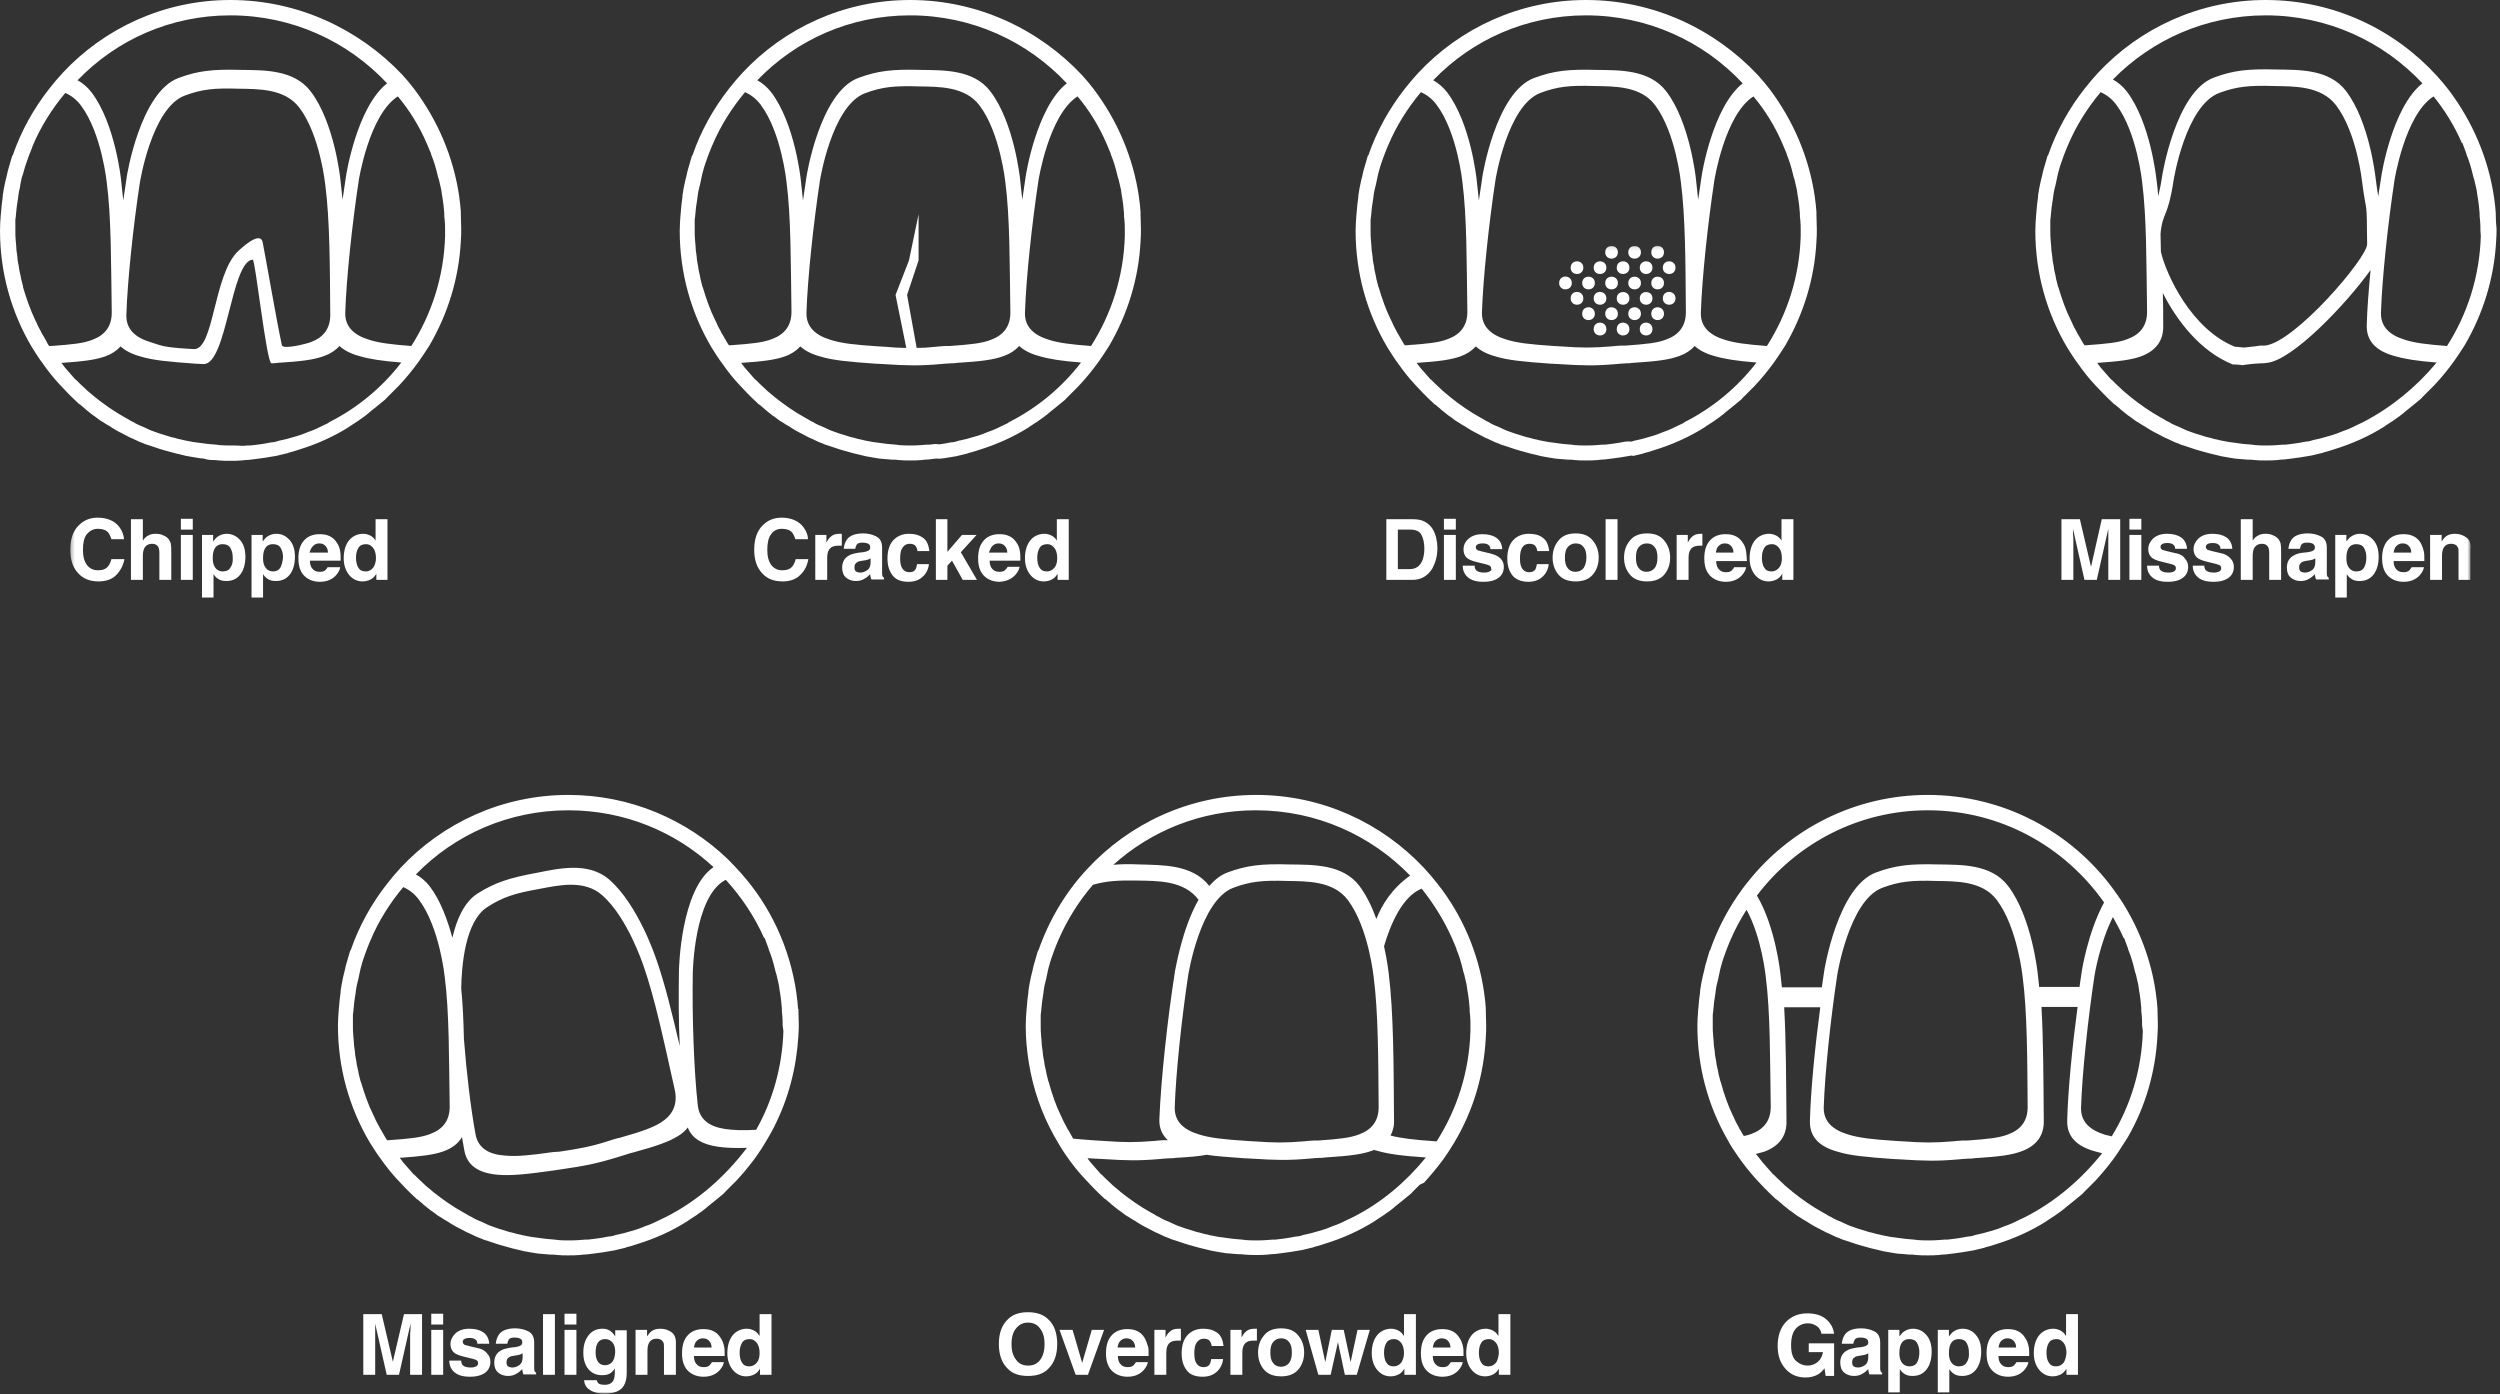
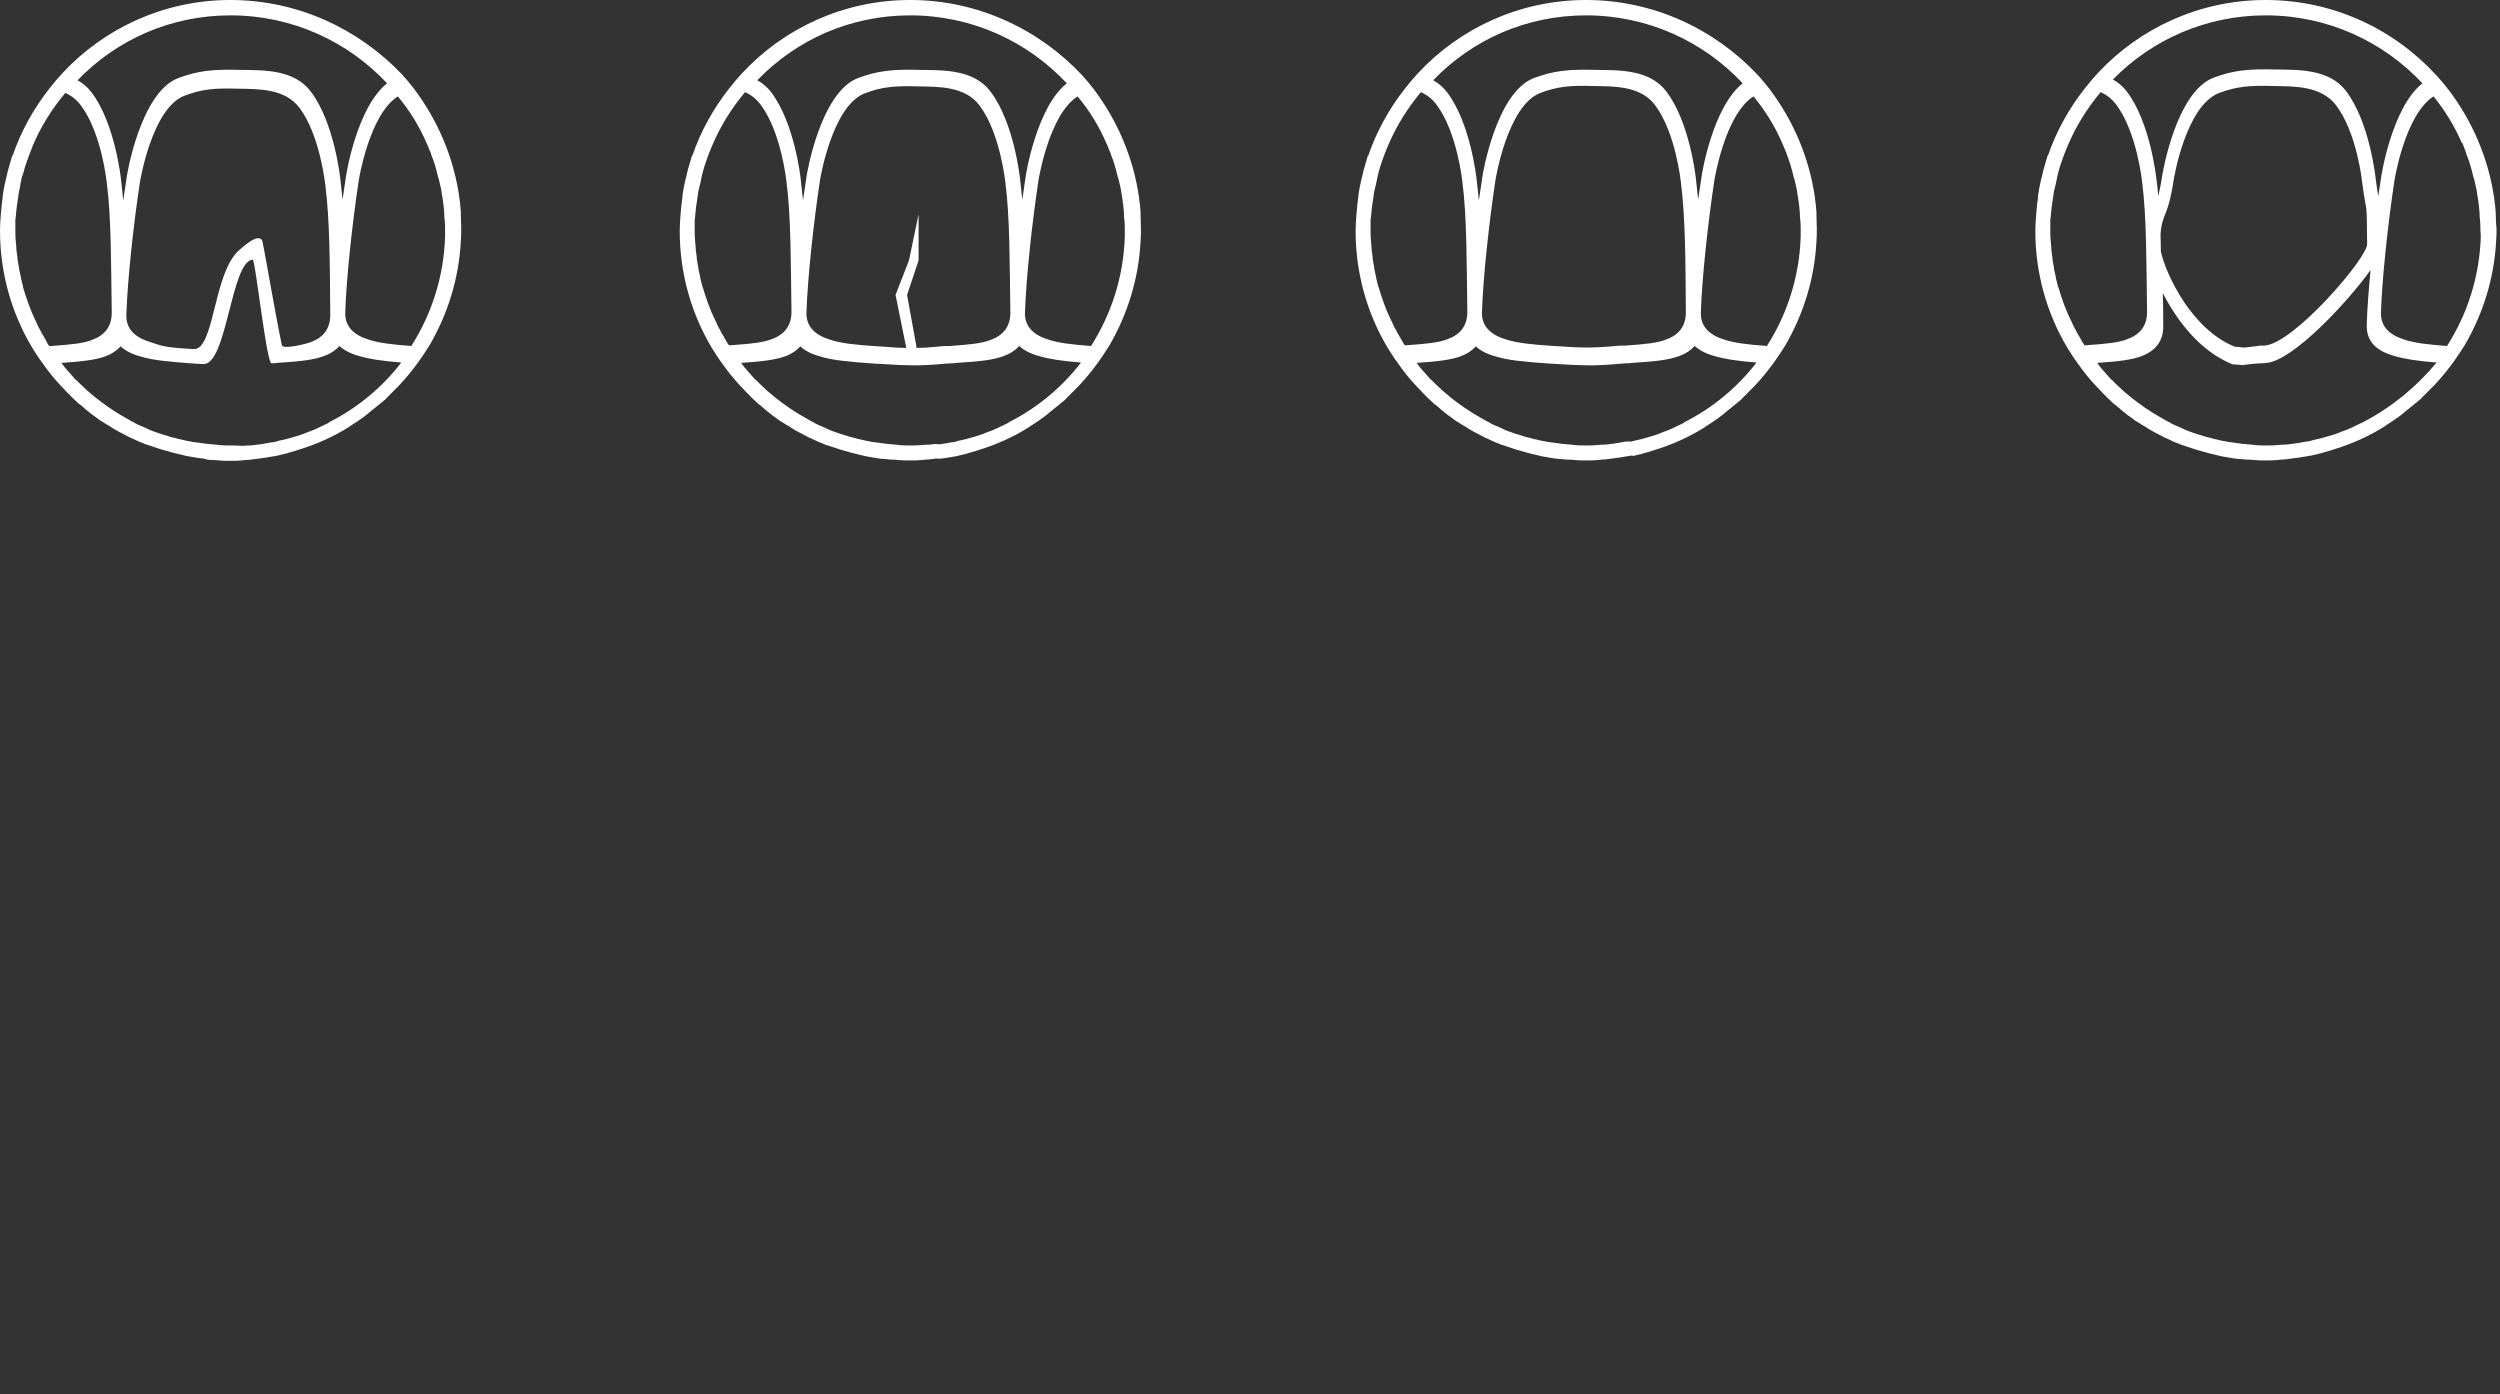
<svg xmlns="http://www.w3.org/2000/svg" xmlns:xlink="http://www.w3.org/1999/xlink" width="651px" height="363px" viewBox="0 0 651 363" version="1.1">
  <rect x="0" y="0" width="651" height="363" fill="#333333" stroke="none" />
  <title>Group 6</title>
  <desc>Created with Sketch.</desc>
  <defs>
    <polygon id="path-1" points="0.3 0.112 625.351 0.112 625.351 299 0.3 299" />
  </defs>
  <g id="Page-1" stroke="none" stroke-width="1" fill="none" fill-rule="evenodd">
    <g id="Group-6">
      <path d="M646,61.5 C645.7,72 642.5,81.8 637.2,90.1 C632,89.7 628.8,89.3 626.3,88.5 C622.3,87.3 619.9,85.1 620,81.4 C620.3,72.4 621.8,58.4 623.5,47.1 C623.5,47 626.2,29.9 633.7,25.1 C636.7,28.8 639.2,32.9 641.1,37.3 L641.2,37.2 L642.2,39.9 L642.3,40.3 C642.5,40.7 642.6,41.2 642.8,41.6 L643.2,42.8 C643.3,43.3 643.5,43.7 643.6,44.2 L643.9,45.4 C644,45.8 644.1,46.3 644.3,46.8 C644.4,47.2 644.5,47.6 644.6,48.1 L644.9,49.4 L645.1,50.8 C645.2,51.2 645.2,51.6 645.3,52 C645.4,52.5 645.4,53 645.5,53.5 L645.6,54.6 C645.7,55.2 645.7,55.8 645.7,56.4 L645.8,57.3 C645.9,58.2 645.9,59.1 645.9,60 L646,61.5 Z M615.4,109.9 L613.3,110.9 L612.7,111.2 C612.2,111.4 611.7,111.7 611.1,111.9 L610,112.3 L608.5,112.9 L607.3,113.3 L605.9,113.7 L604.5,114.1 L603.2,114.4 C602.7,114.5 602.2,114.6 601.7,114.8 C601.3,114.9 600.9,115 600.4,115 C599.9,115.1 599.4,115.2 598.8,115.3 L597.5,115.5 C597,115.6 596.5,115.6 595.9,115.7 C595.4,115.8 594.9,115.8 594.3,115.8 L593,115.9 C592,116 591.101,116 590.101,116 C589.101,116 588.101,116 587.2,115.9 L586.5,115.8 C585.7,115.7 585,115.7 584.2,115.6 C583.9,115.6 583.7,115.5 583.4,115.5 C582.7,115.4 581.9,115.3 581.2,115.2 L580.4,115.1 C579.7,115 579,114.8 578.3,114.7 L577.5,114.5 C576.8,114.4 576.2,114.2 575.5,114 L574.601,113.8 C574,113.6 573.3,113.4 572.7,113.2 C572.4,113.1 572.101,113 571.7,112.9 C571.101,112.7 570.5,112.5 570,112.3 C569.6,112.2 569.3,112 569,111.9 L567.5,111.2 C567.1,111 566.7,110.9 566.3,110.7 C565.9,110.5 565.4,110.3 565,110 C564.6,109.8 564.1,109.6 563.7,109.3 L562.8,108.8 C559.9,107.2 557.2,105.3 554.7,103.3 L554.601,103.2 L552.8,101.7 L552.5,101.4 C552,100.9 551.4,100.4 550.9,99.9 L550.5,99.5 L549.8,98.8 L549.8,98.9 L547.7,96.5 L547,95.7 L546.101,94.5 C551.9,94.1 555,93.7 557.5,92.8 C561.3,91.4 563.4,88.8 563.3,84.8 C563.3,81.9 563.3,79.1 563.2,76.3 C566.8,83.4 572.9,91.5 581.4,94.9 L581.9,94.9 C583,95 583.601,95 584,95.1 C584.2,95 584.8,95 586.101,94.8 C586.8,94.7 587.5,94.7 588.8,94.6 L589.4,94.6 L590.2,94.5 C596.9,94 611.101,79 617.3,70.3 C616.8,75.6 616.4,80.6 616.3,84.7 C616.2,88.9 618.8,91.4 623.5,92.7 C626.2,93.5 629.4,94 634.5,94.4 C629.2,100.8 622.7,106.1 615.4,109.9 Z M536,74.8 L535.9,74.6 C535.7,73.9 535.6,73.3 535.4,72.6 L535.3,72 C535.2,71.4 535,70.8 534.9,70.2 L534.8,69.4 C534.7,68.9 534.6,68.3 534.5,67.8 L534.4,66.7 C534.3,66.2 534.3,65.7 534.2,65.3 L534.1,63.8 L534,62.7 C533.9,61.8 533.9,60.9 533.9,60 L533.9,57.2 L534,56.5 C534.1,55.8 534.1,55.1 534.2,54.4 C534.2,54.1 534.3,53.9 534.3,53.6 C534.4,52.9 534.5,52.3 534.6,51.6 L534.7,50.8 C534.8,50.1 534.9,49.5 535.1,48.8 L535.3,48 C535.4,47.4 535.6,46.7 535.7,46.1 L535.9,45.2 C536.101,44.6 536.2,44 536.4,43.4 L536.7,42.5 C536.9,41.9 537.101,41.3 537.3,40.8 L537.6,40 L538.2,38.5 L538.5,37.8 C540.6,32.8 543.5,28.2 547,24 C548.6,24.7 550,25.8 551.1,27.3 C556.5,34.5 557.8,47.4 557.8,47.3 C559,56.6 558.9,68.4 559.1,81.2 C559.1,84.8 557.3,87.1 554,88.3 C551.7,89.2 548.9,89.5 543.3,89.9 L542.8,89.9 C542.7,89.7 542.5,89.5 542.4,89.3 L542,88.6 C541.7,88.1 541.4,87.6 541.2,87.2 C541,86.9 540.8,86.6 540.7,86.3 C540.5,85.9 540.3,85.6 540.1,85.2 C539.9,84.8 539.7,84.4 539.5,83.9 L539.2,83.3 C537.9,80.7 536.9,77.8 536,74.8 Z M586.2,90.3 C585.1,90.4 584.6,90.5 584.3,90.5 C584,90.5 583.4,90.4 582.4,90.3 L582,90.3 C570.7,85.8 564.1,71.6 562.7,65.6 C562.7,64 562.6,62.4 562.6,60.9 C563.1,55.2 564.5,56.9 566,47 C566,46.9 569.1,27.5 577.9,24.2 C582.4,22.5 585.9,22.2 592.2,22.4 C597.3,22.5 604.4,22.3 608.3,27.4 C613.8,34.6 615.1,47.5 615.1,47.4 C616.3,56.7 616.3,50.8 616.4,63.6 C616.4,67.2 597.4,89.4 589.7,90 L588.5,90 C587.4,90.2 586.9,90.2 586.2,90.3 Z M590,4 C606.1,4 620.6,10.8 630.8,21.7 C622.9,27.9 620.1,45.7 620.1,45.9 C619.8,47.6 619.6,49.3 619.3,51.1 C619.1,50.1 618.9,48.6 618.6,46.3 C618.6,46.4 617.1,31.8 610.9,23.7 C606.5,17.9 598.5,18.2 592.7,18.1 C585.5,17.9 581.6,18.3 576.5,20.2 C566.5,23.9 563,45.8 563,46 C562.7,48.1 562.3,49.8 562,51.1 C561.9,49.5 561.7,47.9 561.5,46.4 C561.5,46.5 560,31.9 553.8,23.8 C552.8,22.5 551.5,21.4 550.2,20.7 C560.4,10.3 574.5,4 590,4 Z M649.9,56.1 L649.9,55.5 C649.8,54.3 649.7,53 649.5,51.8 L649.5,51.7 C648,41.2 643.8,31.6 637.7,23.5 C636.7,22.2 635.7,21 634.6,19.8 C623.5,7.6 607.6,-5.68434189e-14 590,-5.68434189e-14 C572.8,-5.68434189e-14 557.2,7.3 546.3,19 C545.1,20.3 544,21.6 542.9,23 C538.8,28.2 535.5,34.1 533.3,40.5 L533.2,40.5 L532.7,42.2 L532.5,42.9 C532.2,43.9 531.9,44.9 531.7,46 L531.4,47.2 C531.1,48.4 530.9,49.7 530.7,51 L530.7,51.4 C530.5,52.6 530.4,53.8 530.3,55 L530.2,56.1 C530.1,57.4 530,58.8 530,60.1 C530,71 532.9,81.4 538.3,90.5 C539.2,91.9 540.1,93.4 541.1,94.7 C542.5,96.7 544,98.6 545.7,100.4 L545.8,100.5 C546.4,101.1 547,101.8 547.6,102.4 L547.8,102.6 L548.6,103.4 L548.9,103.7 L550.7,105.4 L550.7,105.3 L551.5,106 C551.8,106.2 552,106.4 552.3,106.7 L553.8,107.9 C554,108.1 554.3,108.3 554.5,108.4 C555,108.8 555.6,109.2 556.1,109.6 L556.8,110 C557.399,110.4 558,110.8 558.6,111.1 L559.2,111.5 C559.8,111.9 560.399,112.2 561.1,112.6 L561.7,112.9 C562.3,113.2 563,113.6 563.6,113.9 C563.8,114 564,114.1 564.3,114.2 C564.899,114.5 565.6,114.8 566.2,115.1 L567,115.4 C567.6,115.7 568.2,115.9 568.9,116.1 L569.8,116.4 L571.6,117 L572.6,117.3 C573.2,117.5 573.8,117.6 574.4,117.8 C574.8,117.9 575.1,118 575.5,118.1 L577.2,118.5 L578.4,118.8 C579,118.9 579.5,119 580.1,119.1 L581.3,119.3 C581.9,119.4 582.4,119.5 583,119.5 L584.2,119.6 C584.8,119.7 585.5,119.7 586.1,119.7 L587.1,119.8 C588,119.9 589,119.9 590,119.9 C591,119.9 592,119.9 593,119.8 L593.8,119.7 C594.5,119.7 595.3,119.6 596,119.5 C596.3,119.5 596.5,119.4 596.8,119.4 C597.5,119.3 598.3,119.2 599,119.1 C599.2,119.1 599.4,119 599.6,119 C600.4,118.9 601.2,118.7 602,118.6 C602.1,118.6 602.3,118.5 602.4,118.5 C603.2,118.3 604.1,118.1 604.9,117.9 L605.1,117.8 C606,117.6 606.9,117.3 607.8,117 C612.4,115.6 616.9,113.6 621,111 L621.1,110.9 C621.9,110.4 622.6,109.9 623.4,109.4 L623.8,109.1 C624.4,108.7 625.1,108.2 625.7,107.7 L626.4,107.1 L627.9,105.9 C628.3,105.6 628.6,105.3 629,105 C629.4,104.7 629.7,104.4 630.1,104.1 C630.4,103.9 630.6,103.6 630.9,103.3 L632,102.2 L632.6,101.6 L633.8,100.4 C635.7,98.4 637.4,96.3 639,94.1 C640,92.7 640.9,91.3 641.8,89.9 C646.6,81.7 649.5,72.4 650,62.7 L650,62.6 C650.1,61.6 650.1,60.5 650.1,59.5 C650,58.7 649.9,57.4 649.9,56.1 Z M423.2,115 C422.7,115.1 422.2,115.2 421.6,115.3 L420.3,115.5 C419.8,115.6 419.3,115.6 418.7,115.7 C418.2,115.8 417.7,115.8 417.1,115.8 L415.8,115.9 C414.8,116 413.9,116 412.9,116 C411.9,116 410.9,116 410,115.9 L409.3,115.8 C408.5,115.7 407.8,115.7 407,115.6 C406.7,115.6 406.5,115.5 406.2,115.5 C405.5,115.4 404.7,115.3 404,115.2 L403.2,115.1 C402.5,115 401.8,114.8 401.1,114.7 L400.3,114.5 C399.6,114.4 399,114.2 398.3,114 L397.4,113.8 C396.8,113.6 396.1,113.4 395.5,113.2 C395.2,113.1 394.9,113 394.5,112.9 C393.9,112.7 393.3,112.5 392.8,112.3 C392.4,112.2 392.1,112 391.8,111.9 L390.3,111.2 C389.9,111 389.5,110.9 389.1,110.7 C388.7,110.5 388.2,110.3 387.8,110 C387.4,109.8 386.9,109.6 386.5,109.3 L385.6,108.8 C382.7,107.2 380,105.3 377.5,103.3 L377.4,103.2 L375.6,101.7 L375.3,101.4 C374.8,100.9 374.2,100.4 373.7,99.9 L373.3,99.5 L372.6,98.8 L372.6,98.9 L370.5,96.5 L369.8,95.7 L368.9,94.5 C374.7,94.1 377.8,93.7 380.3,92.8 C382,92.2 383.3,91.3 384.3,90.2 C385.5,91.3 387.2,92.2 389.4,92.8 C392.6,93.8 396.7,94.2 403.8,94.7 L405.8,94.8 C412,95.2 415.2,95.3 420.9,94.8 C421.6,94.7 422.3,94.7 423.6,94.6 L424.2,94.6 L425,94.5 C431.4,94.1 434.6,93.7 437.3,92.7 C439,92.1 440.3,91.2 441.3,90.1 C442.5,91.2 444.2,92.1 446.4,92.7 C449.1,93.5 452.3,94 457.4,94.4 C452.4,100.9 445.9,106.3 438.5,110 L438.5,110.1 L436.4,111.1 L435.8,111.4 C435.3,111.6 434.8,111.9 434.2,112.1 L433.1,112.5 L431.6,113.1 L430.4,113.5 L429,113.9 L427.6,114.3 L426.3,114.6 C425.8,114.7 425.3,114.8 424.8,115 C424.1,114.9 423.7,115 423.2,115 Z M359,74.8 L358.9,74.6 C358.7,73.9 358.6,73.3 358.4,72.6 L358.3,72 C358.2,71.4 358,70.8 357.9,70.2 L357.8,69.4 C357.7,68.9 357.6,68.3 357.5,67.8 L357.4,66.7 C357.3,66.2 357.3,65.7 357.2,65.3 L357.1,63.8 L357,62.7 C356.9,61.8 356.9,60.9 356.9,60 L356.9,57.2 L357,56.5 C357.1,55.8 357.1,55.1 357.2,54.4 C357.2,54.1 357.3,53.9 357.3,53.6 C357.4,52.9 357.5,52.3 357.6,51.6 L357.7,50.8 C357.8,50.1 357.9,49.5 358.1,48.8 L358.3,48 C358.4,47.4 358.6,46.7 358.7,46.1 L358.9,45.2 C359.1,44.6 359.2,44 359.4,43.4 L359.7,42.5 C359.9,41.9 360.1,41.3 360.3,40.8 L360.6,40 L361.2,38.5 L361.5,37.8 C363.6,32.8 366.5,28.2 370,24 C371.6,24.7 373,25.8 374.1,27.3 C379.5,34.5 380.8,47.4 380.8,47.3 C382,56.6 381.9,68.4 382.1,81.2 C382.1,84.8 380.3,87.1 377,88.3 C374.7,89.2 371.9,89.5 366.3,89.9 L365.8,89.9 C365.7,89.7 365.5,89.5 365.4,89.3 L365,88.6 C364.7,88.1 364.4,87.6 364.2,87.2 C364,86.9 363.8,86.6 363.7,86.3 C363.5,85.9 363.3,85.6 363.1,85.2 C362.9,84.8 362.7,84.4 362.5,83.9 L362.2,83.3 C360.9,80.7 359.9,77.8 359,74.8 Z M439,81.3 C439,84.9 437.2,87.2 433.9,88.4 C431.6,89.3 428.8,89.6 423.2,90 L422,90 C420.8,90.1 420.3,90.1 419.6,90.2 C414.7,90.6 411.9,90.6 406.4,90.2 L404.7,90.1 C398.5,89.7 395,89.3 392.2,88.4 C388.2,87.2 385.8,85 385.9,81.3 C386.2,72.3 387.7,58.3 389.4,47 C389.4,46.9 392.5,27.5 401.1,24.2 C405.6,22.5 408.9,22.2 415.2,22.4 C420.2,22.5 427.2,22.3 431,27.4 C436.4,34.6 437.7,47.5 437.7,47.4 C438.9,56.7 438.9,68.5 439,81.3 Z M413,4 C429.1,4 443.6,10.8 453.8,21.7 C445.9,27.9 443.1,45.7 443.1,45.9 C442.8,47.9 442.5,49.9 442.2,52 C442,50 441.8,48.2 441.6,46.4 C441.6,46.5 440.1,31.9 433.9,23.8 C429.5,18 421.5,18.3 415.7,18.2 C408.5,18 404.6,18.4 399.5,20.3 C389.5,24 386,45.9 386,46.1 C385.7,48.1 385.4,50.1 385.1,52.2 C384.9,50.2 384.7,48.4 384.5,46.6 C384.5,46.7 383,32.1 376.8,24 C375.8,22.7 374.5,21.6 373.2,20.9 C383.4,10.3 397.5,4 413,4 Z M464.1,37.3 L465.2,39.9 L465.3,40.3 C465.5,40.7 465.6,41.2 465.8,41.6 L466.2,42.8 C466.3,43.3 466.5,43.7 466.6,44.2 L466.9,45.4 C467,45.8 467.1,46.3 467.3,46.8 C467.4,47.2 467.5,47.6 467.6,48.1 L467.9,49.4 L468.1,50.8 C468.2,51.2 468.2,51.6 468.3,52 C468.4,52.5 468.4,53 468.5,53.5 L468.6,54.6 C468.7,55.2 468.7,55.8 468.7,56.4 L468.8,57.3 C468.9,58.2 468.9,59.1 468.9,60 L468.9,61.5 C468.6,72 465.4,81.8 460.1,90.1 C454.9,89.7 451.7,89.3 449.2,88.5 C445.2,87.3 442.8,85.1 442.9,81.4 C443.2,72.4 444.7,58.4 446.4,47.1 C446.4,47 449.1,29.9 456.6,25.1 C459.7,28.8 462.2,32.9 464.1,37.3 Z M425.4,118.7 C426.2,118.5 427.1,118.3 427.9,118.1 L428.1,118 C429,117.8 429.9,117.5 430.8,117.2 C435.4,115.8 439.9,113.8 444,111.2 L444.1,111.1 C444.9,110.6 445.6,110.1 446.4,109.6 L446.8,109.3 C447.4,108.9 448.1,108.4 448.7,107.9 L449.4,107.3 L450.9,106.1 C451.3,105.8 451.6,105.5 452,105.2 C452.4,104.9 452.7,104.6 453.1,104.3 C453.4,104.1 453.6,103.8 453.9,103.5 L455,102.4 L455.6,101.8 L456.8,100.6 C458.7,98.6 460.4,96.5 462,94.3 C463,92.9 463.9,91.5 464.8,90.1 C469.6,81.9 472.5,72.6 473,62.9 L473,62.8 C473.1,61.8 473.1,60.7 473.1,59.7 C473.1,58.4 473,57.1 473,55.8 L473,55.2 C472.9,54 472.8,52.7 472.6,51.5 L472.6,51.4 C471.1,40.9 466.9,31.3 460.8,23.2 C459.8,21.9 458.8,20.7 457.7,19.5 C446.5,7.6 430.6,-5.68434189e-14 413,-5.68434189e-14 C395.8,-5.68434189e-14 380.2,7.3 369.3,19 C368.1,20.3 367,21.6 365.9,23 C361.8,28.2 358.5,34.1 356.3,40.5 L356.2,40.5 L355.7,42.2 L355.5,42.9 C355.2,43.9 354.9,44.9 354.7,46 L354.4,47.2 C354.1,48.4 353.9,49.7 353.7,51 L353.7,51.4 C353.5,52.6 353.4,53.8 353.3,55 L353.2,56.1 C353.1,57.4 353,58.8 353,60.1 C353,71 355.9,81.4 361.3,90.5 C362.2,91.9 363.1,93.4 364.1,94.7 C365.5,96.7 367,98.6 368.7,100.4 L368.8,100.5 C369.4,101.1 370,101.8 370.6,102.4 L370.8,102.6 L371.6,103.4 L371.9,103.7 L373.7,105.4 L373.7,105.3 L374.5,106 C374.8,106.2 375,106.4 375.3,106.7 L376.8,107.9 C377,108.1 377.3,108.3 377.5,108.4 C378,108.8 378.6,109.2 379.1,109.6 L379.8,110 C380.4,110.4 381,110.8 381.6,111.1 L382.2,111.5 C382.8,111.9 383.4,112.2 384.1,112.6 L384.7,112.9 C385.3,113.2 386,113.6 386.6,113.9 C386.8,114 387,114.1 387.3,114.2 C387.9,114.5 388.6,114.8 389.2,115.1 L390,115.4 C390.6,115.7 391.2,115.9 391.9,116.1 L392.8,116.4 L394.6,117 L395.6,117.3 C396.2,117.5 396.8,117.6 397.399,117.8 C397.8,117.9 398.1,118 398.5,118.1 L400.2,118.5 L401.4,118.8 C402,118.9 402.5,119 403.1,119.1 L404.3,119.3 C404.9,119.4 405.4,119.5 406,119.5 L407.2,119.6 C407.8,119.7 408.5,119.7 409.1,119.7 L410.1,119.8 C411,119.9 412,119.9 413,119.9 C414,119.9 415,119.9 416,119.8 L416.8,119.7 C417.5,119.7 418.3,119.6 419,119.5 C419.3,119.5 419.5,119.4 419.8,119.4 C420.5,119.3 421.3,119.2 422,119.1 C422.2,119.1 422.4,119 422.6,119 C423.4,118.9 424.2,118.7 425,118.6 C425.2,118.8 425.3,118.7 425.4,118.7 Z M242.8,115.7 C242.3,115.8 241.8,115.8 241.2,115.8 L239.9,115.9 C238.9,116 238,116 237,116 C236,116 235,116 234.1,115.9 L233.4,115.8 C232.6,115.7 231.9,115.7 231.1,115.6 C230.8,115.6 230.6,115.5 230.3,115.5 C229.6,115.4 228.8,115.3 228.1,115.2 L227.3,115.1 C226.6,115 225.9,114.8 225.2,114.7 L224.4,114.5 C223.7,114.4 223.1,114.2 222.4,114 L221.5,113.8 C220.9,113.6 220.2,113.4 219.6,113.2 C219.3,113.1 219,113 218.6,112.9 C218,112.7 217.4,112.5 216.9,112.3 C216.5,112.2 216.2,112 215.9,111.9 L214.4,111.2 C214,111 213.6,110.9 213.2,110.7 C212.8,110.5 212.3,110.3 211.9,110 C211.5,109.8 211,109.6 210.6,109.3 L209.7,108.8 C206.8,107.2 204.1,105.3 201.6,103.3 L201.5,103.2 L199.7,101.7 L199.4,101.4 C198.9,100.9 198.3,100.4 197.8,99.9 L197.4,99.5 L196.7,98.8 L196.7,98.9 L194.6,96.5 L193.9,95.7 L193,94.5 C198.8,94.1 201.9,93.7 204.4,92.8 C206.1,92.2 207.4,91.3 208.4,90.2 C209.6,91.3 211.3,92.2 213.5,92.8 C216.7,93.8 220.8,94.2 227.9,94.7 L229.9,94.8 C236.1,95.2 239.3,95.3 245,94.8 C245.7,94.7 246.4,94.7 247.7,94.6 L248.3,94.6 L249.1,94.5 C255.5,94.1 258.7,93.7 261.4,92.7 C263.1,92.1 264.4,91.2 265.4,90.1 C266.6,91.2 268.3,92.1 270.5,92.7 C273.2,93.5 276.4,94 281.5,94.4 C276.5,100.9 270,106.3 262.6,110 L262.6,110.1 L260.5,111.1 L259.9,111.4 C259.4,111.6 258.9,111.9 258.3,112.1 L257.2,112.5 L255.7,113.1 L254.5,113.5 L253.1,113.9 L251.7,114.3 L250.4,114.6 C249.9,114.7 249.4,114.8 248.9,115 C248.5,115.1 248.1,115.2 247.6,115.2 C247.1,115.3 246.6,115.4 246,115.5 L244.7,115.7 C243.9,115.6 243.3,115.6 242.8,115.7 Z M183,74.8 L182.9,74.6 C182.7,73.9 182.6,73.3 182.4,72.6 L182.3,72 C182.2,71.4 182,70.8 181.9,70.2 L181.8,69.4 C181.7,68.9 181.6,68.3 181.5,67.8 L181.4,66.7 C181.3,66.2 181.3,65.7 181.2,65.3 L181.1,63.8 L181,62.7 C180.9,61.8 180.9,60.9 180.9,60 L180.9,57.2 L181,56.5 C181.1,55.8 181.1,55.1 181.2,54.4 C181.2,54.1 181.3,53.9 181.3,53.6 C181.4,52.9 181.5,52.3 181.6,51.6 L181.7,50.8 C181.8,50.1 181.9,49.5 182.1,48.8 L182.3,48 C182.4,47.4 182.6,46.7 182.7,46.1 L182.9,45.2 C183.1,44.6 183.2,44 183.4,43.4 L183.7,42.5 C183.9,41.9 184.1,41.3 184.3,40.8 L184.6,40 L185.2,38.5 L185.5,37.8 C187.6,32.8 190.5,28.2 194,24 C195.6,24.7 197,25.8 198.1,27.3 C203.5,34.5 204.8,47.4 204.8,47.3 C206,56.6 205.9,68.4 206.1,81.2 C206.1,84.8 204.3,87.1 201,88.3 C198.7,89.2 195.9,89.5 190.3,89.9 L189.8,89.9 C189.7,89.7 189.5,89.5 189.4,89.3 L189,88.6 C188.7,88.1 188.4,87.6 188.2,87.2 C188,86.9 187.8,86.6 187.7,86.3 C187.5,85.9 187.3,85.6 187.1,85.2 C186.9,84.8 186.7,84.4 186.5,83.9 L186.2,83.3 C184.9,80.7 183.9,77.8 183,74.8 Z M236.7,67.8 L233.2,76.8 L236,90.6 C234.4,90.6 232.6,90.5 230.5,90.3 L228.8,90.2 C222.6,89.8 219.1,89.4 216.3,88.5 C212.3,87.3 209.9,85.1 210,81.4 C210.3,72.4 211.8,58.4 213.5,47.1 C213.5,47 216.6,27.6 225.2,24.3 C229.7,22.6 233,22.3 239.3,22.5 C244.3,22.6 251.3,22.4 255.1,27.5 C260.5,34.7 261.8,47.6 261.8,47.5 C263,56.8 262.9,68.6 263.1,81.4 C263.1,85 261.3,87.3 258,88.5 C255.7,89.4 252.9,89.7 247.3,90.1 L246.1,90.1 C244.9,90.2 244.4,90.2 243.7,90.3 C241.8,90.5 240.2,90.6 238.7,90.6 L236.2,76.8 L239.2,67.8 L239.2,55.8 L236.7,67.8 Z M237,4 C253.1,4 267.6,10.8 277.8,21.7 C269.9,27.9 267.1,45.7 267.1,45.9 C266.8,47.9 266.5,49.9 266.2,52 C266,50 265.8,48.2 265.6,46.4 C265.6,46.5 264.1,31.9 257.9,23.8 C253.5,18 245.5,18.3 239.7,18.2 C232.5,18 228.6,18.4 223.5,20.3 C213.5,24 210,45.9 210,46.1 C209.7,48.1 209.4,50.1 209.1,52.2 C208.9,50.2 208.7,48.4 208.5,46.6 C208.5,46.7 207,32.1 200.8,24 C199.8,22.7 198.5,21.6 197.2,20.9 C207.4,10.3 221.5,4 237,4 Z M288.1,37.3 L289.2,39.9 L289.3,40.3 C289.5,40.7 289.6,41.2 289.8,41.6 L290.2,42.8 C290.3,43.3 290.5,43.7 290.6,44.2 L290.9,45.4 C291,45.8 291.1,46.3 291.3,46.8 C291.4,47.2 291.5,47.6 291.6,48.1 L291.9,49.4 L292.1,50.8 C292.2,51.2 292.2,51.6 292.3,52 C292.4,52.5 292.4,53 292.5,53.5 L292.6,54.6 C292.7,55.2 292.7,55.8 292.7,56.4 L292.8,57.3 C292.9,58.2 292.9,59.1 292.9,60 L292.9,61.5 C292.6,72 289.4,81.8 284.1,90.1 C278.9,89.7 275.7,89.3 273.2,88.5 C269.2,87.3 266.8,85.1 266.9,81.4 C267.2,72.4 268.7,58.4 270.4,47.1 C270.4,47 273.1,29.9 280.6,25.1 C283.7,28.8 286.2,32.9 288.1,37.3 Z M246,119.3 C246.2,119.3 246.4,119.2 246.6,119.2 C247.4,119.1 248.2,118.9 249,118.8 C249.1,118.8 249.3,118.7 249.4,118.7 C250.2,118.5 251.1,118.3 251.9,118.1 L252.1,118 C253,117.8 253.9,117.5 254.8,117.2 C259.4,115.8 263.9,113.8 268,111.2 L268.1,111.1 C268.9,110.6 269.6,110.1 270.4,109.6 L270.8,109.3 C271.4,108.9 272.1,108.4 272.7,107.9 L273.4,107.3 L274.9,106.1 C275.3,105.8 275.6,105.5 276,105.2 C276.4,104.9 276.7,104.6 277.1,104.3 C277.4,104.1 277.6,103.8 277.9,103.5 L279,102.4 L279.6,101.8 L280.8,100.6 C282.7,98.6 284.4,96.5 286,94.3 C287,92.9 287.9,91.5 288.8,90.1 C293.6,81.9 296.5,72.6 297,62.9 L297,62.8 C297.1,61.8 297.1,60.7 297.1,59.7 C297.1,58.4 297,57.1 297,55.8 L297,55.2 C296.9,54 296.8,52.7 296.6,51.5 L296.6,51.4 C295.1,40.9 290.9,31.3 284.8,23.2 C283.8,21.9 282.8,20.7 281.7,19.5 C270.5,7.6 254.6,-5.68434189e-14 237,-5.68434189e-14 C219.8,-5.68434189e-14 204.2,7.3 193.3,19 C192.1,20.3 191,21.6 189.9,23 C185.8,28.2 182.5,34.1 180.3,40.5 L180.2,40.5 L179.7,42.2 L179.5,42.9 C179.2,43.9 178.9,44.9 178.7,46 L178.4,47.2 C178.1,48.4 177.9,49.7 177.7,51 L177.7,51.4 C177.5,52.6 177.4,53.8 177.3,55 L177.2,56.1 C177.1,57.4 177,58.8 177,60.1 C177,71 179.9,81.4 185.3,90.5 C186.2,91.9 187.1,93.4 188.1,94.7 C189.5,96.7 191,98.6 192.7,100.4 L192.8,100.5 C193.4,101.1 194,101.8 194.6,102.4 L194.8,102.6 L195.6,103.4 L195.9,103.7 L197.7,105.4 L197.7,105.3 L198.5,106 C198.8,106.2 199,106.4 199.3,106.7 L200.8,107.9 C201,108.1 201.3,108.3 201.5,108.4 C202,108.8 202.6,109.2 203.1,109.6 L203.8,110 C204.4,110.4 205,110.8 205.6,111.1 L206.2,111.5 C206.8,111.9 207.4,112.2 208.1,112.6 L208.7,112.9 C209.3,113.2 210,113.6 210.6,113.9 C210.8,114 211,114.1 211.3,114.2 C211.9,114.5 212.6,114.8 213.2,115.1 L214,115.4 C214.6,115.7 215.2,115.9 215.9,116.1 L216.8,116.4 L218.6,117 L219.6,117.3 C220.2,117.5 220.8,117.6 221.4,117.8 C221.8,117.9 222.1,118 222.5,118.1 L224.2,118.5 L225.4,118.8 C226,118.9 226.5,119 227.1,119.1 L228.3,119.3 C228.9,119.4 229.4,119.5 230,119.5 L231.2,119.6 C231.8,119.7 232.5,119.7 233.1,119.7 L234.1,119.8 C235,119.9 236,119.9 237,119.9 C238,119.9 239,119.9 240,119.8 L240.8,119.7 C241.5,119.7 242.3,119.6 243,119.5 C243.3,119.5 243.5,119.4 243.8,119.4 C244.6,119.5 245.3,119.4 246,119.3 Z M51.1,115.2 L50.3,115.1 C49.6,115 48.9,114.8 48.2,114.7 L47.4,114.5 C46.7,114.4 46.1,114.2 45.4,114 L44.5,113.8 C43.9,113.6 43.2,113.4 42.6,113.2 C42.3,113.1 42,113 41.6,112.9 C41,112.7 40.4,112.5 39.9,112.3 C39.5,112.2 39.2,112 38.9,111.9 L37.4,111.2 C37,111 36.6,110.9 36.2,110.7 C35.8,110.5 35.3,110.3 34.9,110 C34.5,109.8 34,109.6 33.6,109.3 L32.7,108.8 C29.8,107.2 27.1,105.3 24.6,103.3 L24.5,103.2 L22.7,101.7 L22.4,101.4 C21.9,100.9 21.3,100.4 20.8,99.9 L20.4,99.5 L19.7,98.8 L19.7,98.9 L17.6,96.5 L16.9,95.7 L16,94.5 C21.8,94.1 24.9,93.7 27.4,92.8 C29.1,92.2 30.4,91.3 31.4,90.2 C32.6,91.3 34.3,92.2 36.5,92.8 C39.7,93.8 43.8,94.2 50.9,94.7 L52.9,94.8 C59.1,95.2 60.1,68.1 65.8,67.6 C66.5,67.5 69.4,94.7 70.7,94.6 L71.3,94.6 L72.1,94.5 C78.5,94.1 81.7,93.7 84.4,92.7 C86.1,92.1 87.4,91.2 88.4,90.1 C89.6,91.2 91.3,92.1 93.5,92.7 C96.2,93.5 99.4,94 104.5,94.4 C99.5,100.9 93,106.3 85.6,110 L85.6,110.1 L83.5,111.1 L82.9,111.4 C82.4,111.6 81.9,111.9 81.3,112.1 L80.2,112.5 L78.7,113.1 L77.5,113.5 L76.1,113.9 L74.7,114.3 L73.4,114.6 C72.9,114.7 72.4,114.8 71.9,115 C71.5,115.1 71.1,115.2 70.6,115.2 C70.1,115.3 69.6,115.4 69,115.5 L67.7,115.7 C67.2,115.8 66.7,115.8 66.1,115.9 C65.6,116 65.1,116 64.5,116 L63.2,116.1 C62,116 61,116 60,116 C59,116 58,116 57.1,115.9 L56.4,115.8 C55.6,115.7 54.9,115.7 54.1,115.6 C53.8,115.6 53.6,115.5 53.3,115.5 C52.6,115.4 51.8,115.3 51.1,115.2 Z M6,74.8 L6,74.6 C5.8,73.9 5.7,73.3 5.5,72.6 L5.4,72 C5.3,71.4 5.1,70.8 5,70.2 L4.9,69.4 C4.8,68.9 4.7,68.3 4.6,67.8 L4.5,66.7 C4.4,66.2 4.4,65.7 4.3,65.3 L4.2,63.8 L4.1,62.7 C4,61.8 4,60.9 4,60 L4,57.2 L4.1,56.5 C4.2,55.8 4.2,55.1 4.3,54.4 C4.3,54.1 4.4,53.9 4.4,53.6 C4.5,52.9 4.6,52.3 4.7,51.6 L4.8,50.8 C4.9,50.1 5,49.5 5.2,48.8 L5.3,48 C5.4,47.4 5.6,46.7 5.7,46.1 L6,45.3 C6.2,44.7 6.3,44.1 6.5,43.5 L6.8,42.6 C7,42 7.2,41.4 7.4,40.9 L7.7,40.1 L8.3,38.6 L8.5,38 C10.6,33 13.5,28.4 17,24.2 C18.6,24.9 20,26 21.1,27.5 C26.5,34.7 27.8,47.6 27.8,47.5 C29,56.8 28.9,68.6 29.1,81.4 C29.1,85 27.3,87.3 24,88.5 C21.7,89.4 18.9,89.7 13.3,90.1 L12.8,90.1 C12.7,89.9 12.5,89.7 12.4,89.5 L12,88.7 C11.7,88.2 11.4,87.7 11.2,87.3 C11,87 10.8,86.7 10.7,86.4 C10.5,86 10.3,85.7 10.1,85.3 C9.9,84.9 9.7,84.5 9.5,84 L9.2,83.4 C7.9,80.7 6.9,77.8 6,74.8 Z M86,82 C86,85.6 84.2,87.9 80.9,89.1 C79.9,89.5 73.7,91.1 73.4,89.9 C71.9,82.9 69.3,67.6 68.4,63.1 C67.7,59.8 62.3,65.2 62.1,65.3 C55.5,71.4 55.8,91.3 50.4,90.9 L48.7,90.8 C42.5,90.4 42,90 39.2,89.1 C35.2,87.9 32.8,85.7 32.9,82 C33.2,73 34.7,58.9 36.4,47.7 C36.4,47.6 39.5,28.1 48.1,24.9 C52.6,23.2 55.9,22.9 62.2,23.1 C67.2,23.2 74.2,23 78,28.1 C83.4,35.3 84.7,48.2 84.7,48.1 C85.9,57.4 85.9,69.2 86,82 Z M60,4 C76.1,4 90.6,10.8 100.8,21.7 C92.9,27.9 90.1,45.7 90.1,45.9 C89.8,47.9 89.5,49.9 89.2,52 C89,50 88.8,48.2 88.6,46.4 C88.6,46.5 87.1,31.9 80.9,23.8 C76.5,18 68.5,18.3 62.7,18.2 C55.5,18 51.6,18.4 46.5,20.3 C36.5,24 33,45.9 33,46.1 C32.7,48.1 32.4,50.1 32.1,52.2 C31.9,50.2 31.7,48.4 31.5,46.6 C31.5,46.7 30,32.1 23.8,24 C22.8,22.7 21.5,21.6 20.2,20.9 C30.4,10.3 44.5,4 60,4 Z M111.1,37.3 L112.2,39.9 L112.3,40.3 C112.5,40.7 112.6,41.2 112.8,41.6 L113.2,42.8 C113.3,43.3 113.5,43.7 113.6,44.2 L113.9,45.4 C114,45.8 114.1,46.3 114.3,46.8 C114.4,47.2 114.5,47.6 114.6,48.1 L114.9,49.4 L115.1,50.8 C115.2,51.2 115.2,51.6 115.3,52 C115.4,52.5 115.4,53 115.5,53.5 L115.6,54.6 C115.7,55.2 115.7,55.8 115.7,56.4 L115.8,57.3 C115.9,58.2 115.9,59.1 115.9,60 L115.9,61.5 C115.6,72 112.4,81.8 107.1,90.1 C101.9,89.7 98.7,89.3 96.2,88.5 C92.2,87.3 89.8,85.1 89.9,81.4 C90.2,72.4 91.7,58.4 93.4,47.1 C93.4,47 96.1,29.9 103.6,25.1 C106.7,28.8 109.2,32.9 111.1,37.3 Z M54.1,119.7 C54.7,119.8 55.4,119.8 56,119.8 L57,119.9 C58,120 59,120 60,120 C61,120 62,120 63,119.9 L63.8,119.8 C64.5,119.8 65.3,119.7 66,119.6 C66.3,119.6 66.5,119.5 66.8,119.5 C67.5,119.4 68.3,119.3 69,119.2 C69.2,119.2 69.4,119.1 69.6,119.1 C70.4,119 71.2,118.8 72,118.7 C72.1,118.7 72.3,118.6 72.4,118.6 C73.2,118.4 74.1,118.2 74.9,118 L75.1,117.9 C76,117.7 76.9,117.4 77.8,117.1 C82.4,115.7 86.9,113.7 91,111.1 L91.1,111 C91.9,110.5 92.6,110 93.4,109.5 L93.8,109.2 C94.4,108.8 95.1,108.3 95.7,107.8 L96.4,107.2 L97.9,106 C98.3,105.7 98.6,105.4 99,105.1 C99.4,104.8 99.7,104.5 100.1,104.2 C100.4,104 100.6,103.7 100.9,103.4 L102,102.3 L102.6,101.7 L103.8,100.5 C105.7,98.5 107.4,96.4 109,94.2 C110,92.8 110.9,91.4 111.8,90 C116.6,81.8 119.5,72.5 120,62.8 L120,62.7 C120.1,61.7 120.1,60.6 120.1,59.6 C120.1,58.3 120,57 120,55.7 L120,55.1 C119.9,53.9 119.8,52.6 119.6,51.4 L119.6,51.3 C118.1,40.8 113.9,31.2 107.8,23.1 C106.8,21.8 105.8,20.6 104.7,19.4 C93.5,7.6 77.6,-5.68434189e-14 60,-5.68434189e-14 C42.8,-5.68434189e-14 27.2,7.3 16.3,19 C15.1,20.3 14,21.6 12.9,23 C8.8,28.2 5.5,34.1 3.3,40.5 L3.2,40.5 L2.7,42.2 L2.5,42.9 C2.2,43.9 1.9,44.9 1.7,46 L1.4,47.2 C1.1,48.4 0.9,49.7 0.7,51 L0.7,51.4 C0.5,52.6 0.4,53.8 0.3,55 L0.2,56 C0.1,57.3 0,58.6 0,60 C0,70.9 2.9,81.3 8.3,90.4 C9.2,91.8 10.1,93.3 11.1,94.6 C12.5,96.6 14,98.5 15.7,100.3 L15.8,100.4 C16.4,101 17,101.7 17.6,102.3 L17.8,102.5 L18.6,103.3 L18.9,103.6 L20.7,105.3 L20.7,105.2 L21.5,105.9 C21.8,106.1 22,106.3 22.3,106.6 L23.8,107.8 C24,108 24.3,108.2 24.5,108.3 C25,108.7 25.6,109.1 26.1,109.5 L26.8,109.9 C27.4,110.3 28,110.7 28.6,111 L29.2,111.4 C29.8,111.8 30.4,112.1 31.1,112.5 L31.7,112.8 C32.3,113.1 33,113.5 33.6,113.8 C33.8,113.9 34,114 34.3,114.1 C34.9,114.4 35.6,114.7 36.2,115 L37,115.3 C37.6,115.6 38.2,115.8 38.9,116 L39.8,116.3 L41.6,116.9 L42.6,117.2 C43.2,117.4 43.8,117.5 44.4,117.7 C44.8,117.8 45.1,117.9 45.5,118 L47.2,118.4 L48.4,118.7 C49,118.8 49.5,118.9 50.1,119 L51.3,119.2 C51.9,119.3 52.4,119.4 53,119.4 L54.1,119.7 Z" id="Fill-1" fill="#FFFFFF" />
      <g id="Group-5" transform="translate(18, 63.9)">
        <mask id="mask-2" fill="white">
          <use xlink:href="#path-1" />
        </mask>
        <g id="Clip-4" />
-         <path d="M494.1,290.9 C493.701,291.6 493,291.9 492.1,291.9 C491.5,291.9 491,291.7 490.6,291.4 C489.901,290.8 489.5,289.9 489.5,288.501 C489.5,287.6 489.6,286.9 489.8,286.4 C490.201,285.3 491,284.8 492.1,284.8 C493,284.8 493.701,285.1 494.1,285.8 C494.5,286.501 494.701,287.3 494.701,288.2 C494.8,289.3 494.6,290.2 494.1,290.9 Z M493,282.1 C492.1,282.1 491.3,282.4 490.6,282.9 C490.201,283.2 489.901,283.6 489.5,284.1 L489.5,282.4 L486.6,282.4 L486.6,298.7 L489.6,298.7 L489.6,292.6 C489.901,293.1 490.3,293.501 490.6,293.7 C491.201,294.2 492,294.4 492.901,294.4 C494.401,294.4 495.6,293.9 496.5,292.8 C497.401,291.7 497.901,290.1 497.901,288.1 C497.901,286.1 497.401,284.7 496.5,283.7 C495.6,282.6 494.401,282.1 493,282.1 Z M468.5,289.501 C468.5,290.501 468.201,291.2 467.6,291.6 C467,292.001 466.401,292.2 465.8,292.2 C465.401,292.2 465,292.1 464.701,291.9 C464.401,291.7 464.3,291.3 464.3,290.8 C464.3,290.2 464.5,289.8 465,289.501 C465.3,289.3 465.701,289.2 466.401,289.1 L467.1,289.001 C467.401,288.9 467.701,288.9 467.901,288.8 L468.5,288.501 L468.5,289.501 Z M471.8,293.3 C471.701,293.2 471.6,292.9 471.6,292.501 L471.6,285.7 C471.6,284.3 471.1,283.3 470.1,282.8 C469.1,282.3 468,282.001 466.701,282.001 C464.701,282.001 463.3,282.501 462.5,283.501 C462,284.2 461.701,285.001 461.6,286.001 L464.6,286.001 C464.701,285.501 464.8,285.2 465,284.9 C465.3,284.501 465.8,284.4 466.5,284.4 C467.1,284.4 467.6,284.501 468,284.7 C468.3,284.9 468.5,285.2 468.5,285.7 C468.5,286.1 468.3,286.4 467.8,286.6 C467.6,286.7 467.201,286.8 466.6,286.9 L465.6,287.001 C464.401,287.2 463.5,287.4 462.901,287.8 C461.8,288.4 461.201,289.501 461.201,290.9 C461.201,292.001 461.5,292.9 462.201,293.501 C462.901,294.1 463.8,294.4 464.8,294.4 C465.6,294.4 466.401,294.2 467,293.8 C467.6,293.501 468,293.1 468.5,292.6 C468.5,292.9 468.5,293.1 468.6,293.3 C468.6,293.501 468.701,293.7 468.8,294.001 L472.1,294.001 L472.1,293.501 C472,293.6 471.901,293.4 471.8,293.3 Z M481.201,290.9 C480.8,291.6 480.1,291.9 479.201,291.9 C478.6,291.9 478.1,291.7 477.701,291.4 C477,290.8 476.6,289.9 476.6,288.501 C476.6,287.6 476.701,286.9 476.901,286.4 C477.3,285.3 478.1,284.8 479.201,284.8 C480.1,284.8 480.8,285.1 481.201,285.8 C481.6,286.501 481.8,287.3 481.8,288.2 C481.8,289.3 481.6,290.2 481.201,290.9 Z M480.1,282.1 C479.201,282.1 478.401,282.4 477.701,282.9 C477.3,283.2 477,283.6 476.6,284.1 L476.6,282.4 L473.701,282.4 L473.701,298.7 L476.701,298.7 L476.701,292.6 C477,293.1 477.401,293.501 477.701,293.7 C478.3,294.2 479.1,294.4 480,294.4 C481.5,294.4 482.701,293.9 483.6,292.8 C484.5,291.7 485,290.1 485,288.1 C485,286.1 484.5,284.7 483.6,283.7 C482.6,282.6 481.5,282.1 480.1,282.1 Z M502.401,287.1 C502.5,286.3 502.701,285.7 503.1,285.3 C503.5,284.9 504,284.6 504.701,284.6 C505.401,284.6 505.901,284.8 506.3,285.2 C506.701,285.6 507,286.2 507,287.001 L502.401,287.001 L502.401,287.1 Z M509.3,284.4 C508.8,283.6 508.1,283.001 507.401,282.7 C506.6,282.3 505.701,282.2 504.8,282.2 C503.201,282.2 501.8,282.7 500.8,283.8 C499.8,284.9 499.3,286.4 499.3,288.501 C499.3,290.7 499.901,292.2 501,293.2 C502.1,294.2 503.5,294.6 504.901,294.6 C506.701,294.6 508.1,294.001 509.1,292.9 C509.701,292.2 510.1,291.501 510.201,290.8 L507.1,290.8 C506.901,291.1 506.701,291.4 506.5,291.6 C506.1,292.001 505.6,292.1 505,292.1 C504.401,292.1 503.901,292.001 503.5,291.7 C502.8,291.2 502.401,290.4 502.401,289.2 L510.401,289.2 C510.401,288.2 510.401,287.4 510.3,286.9 C510.1,285.9 509.8,285.1 509.3,284.4 Z M453,288.2 L456.701,288.2 C456.5,289.2 456.1,290.1 455.401,290.7 C454.701,291.3 453.8,291.7 452.701,291.7 C451.6,291.7 450.6,291.3 449.701,290.501 C448.8,289.7 448.401,288.3 448.401,286.4 C448.401,284.501 448.8,283.001 449.6,282.1 C450.401,281.2 451.5,280.7 452.701,280.7 C453.401,280.7 454,280.8 454.5,281.1 C455.5,281.501 456.1,282.3 456.3,283.4 L459.6,283.4 C459.401,281.9 458.701,280.6 457.5,279.6 C456.3,278.6 454.701,278.1 452.6,278.1 C450.3,278.1 448.401,278.9 447,280.4 C445.6,281.9 444.901,284.001 444.901,286.6 C444.901,289.1 445.6,291.1 447,292.6 C448.3,294.1 450.1,294.8 452.201,294.8 C453.5,294.8 454.5,294.501 455.401,294.001 C455.901,293.7 456.5,293.2 457.1,292.4 L457.401,294.4 L459.6,294.4 L459.6,285.9 L453,285.9 L453,288.2 Z M519.401,290.9 C518.901,291.501 518.3,291.9 517.401,291.9 C516.5,291.9 515.901,291.6 515.5,290.9 C515.1,290.3 514.901,289.4 514.901,288.3 C514.901,287.3 515.1,286.501 515.5,285.8 C515.901,285.1 516.6,284.8 517.5,284.8 C518.1,284.8 518.6,285.001 519,285.4 C519.701,286.001 520.1,287.001 520.1,288.501 C520,289.4 519.8,290.3 519.401,290.9 Z M519.901,283.9 C519.6,283.3 519.1,282.9 518.6,282.6 C518,282.3 517.401,282.1 516.701,282.1 C515.201,282.1 513.901,282.7 513,283.8 C512.1,284.9 511.6,286.501 511.6,288.501 C511.6,290.2 512.1,291.7 513,292.8 C513.901,293.9 515.1,294.501 516.5,294.501 C517.3,294.501 518,294.3 518.6,294.001 C519.201,293.7 519.701,293.2 520.1,292.501 L520.1,294.1 L523.1,294.1 L523.1,278.3 L520,278.3 L520,283.9 L519.901,283.9 Z M317.701,291.001 C317.201,291.6 316.5,292.001 315.6,292.001 C314.701,292.001 314,291.7 313.5,291.001 C313,290.4 312.8,289.501 312.8,288.3 C312.8,287.1 313,286.2 313.5,285.6 C314,285.001 314.701,284.6 315.6,284.6 C316.5,284.6 317.201,284.9 317.701,285.6 C318.201,286.2 318.401,287.1 318.401,288.3 C318.401,289.4 318.201,290.3 317.701,291.001 Z M315.6,282.001 C313.6,282.001 312.1,282.6 311.1,283.9 C310.1,285.1 309.6,286.6 309.6,288.3 C309.6,290.001 310.1,291.501 311.1,292.7 C312.1,293.9 313.6,294.501 315.6,294.501 C317.6,294.501 319.1,293.9 320.1,292.7 C321.1,291.501 321.6,290.001 321.6,288.3 C321.6,286.6 321.1,285.1 320.1,283.9 C319.1,282.6 317.6,282.001 315.6,282.001 Z M333.701,290.8 L331.901,282.4 L328.8,282.4 L327.1,290.8 L325.3,282.4 L322,282.4 L325.3,294.1 L328.5,294.1 L330.401,285.6 L332.201,294.1 L335.3,294.1 L338.701,282.4 L335.5,282.4 L333.701,290.8 Z M308.8,282.1 L308.701,282.1 C307.8,282.1 307,282.3 306.5,282.8 C306.1,283.1 305.701,283.6 305.3,284.4 L305.3,282.4 L302.4,282.4 L302.4,294.1 L305.5,294.1 L305.5,288.501 C305.5,287.6 305.6,286.9 305.9,286.4 C306.3,285.6 307.1,285.2 308.401,285.2 L309.3,285.2 L309.3,282.1 L308.8,282.1 Z M252.8,290.3 C252,291.3 251,291.7 249.701,291.7 C248.4,291.7 247.3,291.2 246.6,290.2 C245.8,289.2 245.4,287.9 245.4,286.1 C245.4,284.3 245.8,282.9 246.6,282.001 C247.4,281.001 248.4,280.501 249.701,280.501 C251,280.501 252.1,281.001 252.8,282.001 C253.6,283.001 254,284.3 254,286.1 C254,287.9 253.6,289.3 252.8,290.3 Z M249.701,277.8 C247.4,277.8 245.701,278.4 244.5,279.6 C242.9,281.1 242.1,283.2 242.1,286.1 C242.1,288.9 242.9,291.1 244.5,292.6 C245.701,293.8 247.4,294.4 249.701,294.4 C252,294.4 253.701,293.8 254.9,292.6 C256.5,291.1 257.3,288.9 257.3,286.1 C257.3,283.2 256.5,281.001 254.9,279.6 C253.701,278.4 251.9,277.8 249.701,277.8 Z M371.6,290.9 C371.1,291.501 370.5,291.9 369.6,291.9 C368.701,291.9 368.1,291.6 367.701,290.9 C367.3,290.3 367.1,289.4 367.1,288.3 C367.1,287.3 367.3,286.501 367.701,285.8 C368.1,285.1 368.8,284.8 369.701,284.8 C370.3,284.8 370.8,285.001 371.201,285.4 C371.901,286.001 372.3,287.001 372.3,288.501 C372.201,289.4 372,290.3 371.6,290.9 Z M372.1,283.9 C371.8,283.3 371.3,282.9 370.8,282.6 C370.201,282.3 369.6,282.1 368.901,282.1 C367.401,282.1 366.1,282.7 365.201,283.8 C364.3,284.9 363.8,286.501 363.8,288.501 C363.8,290.2 364.3,291.7 365.201,292.8 C366.1,293.9 367.3,294.501 368.701,294.501 C369.5,294.501 370.201,294.3 370.8,294.001 C371.401,293.7 371.901,293.2 372.3,292.501 L372.3,294.1 L375.3,294.1 L375.3,278.3 L372.201,278.3 L372.201,283.9 L372.1,283.9 Z M273,287.1 C273.1,286.3 273.3,285.7 273.701,285.3 C274.1,284.9 274.6,284.6 275.3,284.6 C276,284.6 276.5,284.8 276.9,285.2 C277.3,285.6 277.6,286.2 277.6,287.001 L273,287.001 L273,287.1 Z M280,284.4 C279.5,283.6 278.8,283.001 278.1,282.7 C277.3,282.3 276.4,282.2 275.5,282.2 C273.9,282.2 272.5,282.7 271.5,283.8 C270.5,284.9 270,286.4 270,288.501 C270,290.7 270.6,292.2 271.701,293.2 C272.8,294.2 274.201,294.6 275.6,294.6 C277.4,294.6 278.8,294.001 279.8,292.9 C280.4,292.2 280.8,291.501 280.9,290.8 L277.8,290.8 C277.6,291.1 277.4,291.4 277.201,291.6 C276.8,292.001 276.3,292.1 275.701,292.1 C275.1,292.1 274.6,292.001 274.201,291.7 C273.5,291.2 273.1,290.4 273.1,289.2 L281.1,289.2 C281.1,288.2 281.1,287.4 281,286.9 C280.701,285.9 280.4,285.1 280,284.4 Z M266.3,282.4 L263.8,291.001 L261.3,282.4 L257.9,282.4 L262.1,294.1 L265.3,294.1 L269.5,282.4 L266.3,282.4 Z M289,282.1 L288.9,282.1 C288,282.1 287.201,282.3 286.701,282.8 C286.3,283.1 285.9,283.6 285.5,284.4 L285.5,282.4 L282.6,282.4 L282.6,294.1 L285.701,294.1 L285.701,288.501 C285.701,287.6 285.8,286.9 286.1,286.4 C286.5,285.6 287.3,285.2 288.6,285.2 L289.5,285.2 L289.5,282.1 L289,282.1 Z M295.5,284.7 C296.201,284.7 296.8,284.9 297.1,285.4 C297.3,285.8 297.5,286.1 297.5,286.6 L300.6,286.6 C300.4,284.9 299.9,283.8 298.9,283.1 C297.9,282.4 296.8,282.1 295.3,282.1 C293.6,282.1 292.201,282.7 291.201,283.8 C290.201,284.9 289.701,286.501 289.701,288.501 C289.701,290.3 290.1,291.7 291,292.9 C291.9,294.1 293.3,294.6 295.201,294.6 C297.1,294.6 298.5,293.9 299.5,292.6 C300.1,291.8 300.4,290.9 300.5,290.001 L297.4,290.001 C297.3,290.6 297.201,291.1 296.9,291.501 C296.6,291.9 296.1,292.1 295.4,292.1 C294.4,292.1 293.701,291.6 293.3,290.6 C293.1,290.1 293,289.4 293,288.501 C293,287.6 293.1,286.9 293.3,286.3 C293.8,285.2 294.5,284.7 295.5,284.7 Z M355.1,287.1 C355.201,286.3 355.401,285.7 355.8,285.3 C356.201,284.9 356.701,284.6 357.401,284.6 C358.1,284.6 358.6,284.8 359,285.2 C359.401,285.6 359.701,286.2 359.701,287.001 L355.1,287.001 L355.1,287.1 Z M362,284.4 C361.5,283.6 360.8,283.001 360.1,282.7 C359.3,282.3 358.401,282.2 357.5,282.2 C355.901,282.2 354.5,282.7 353.5,283.8 C352.5,284.9 352,286.4 352,288.501 C352,290.7 352.6,292.2 353.701,293.2 C354.8,294.2 356.201,294.6 357.6,294.6 C359.401,294.6 360.8,294.001 361.8,292.9 C362.401,292.2 362.8,291.501 362.901,290.8 L359.8,290.8 C359.6,291.1 359.401,291.4 359.201,291.6 C358.8,292.001 358.3,292.1 357.701,292.1 C357.1,292.1 356.6,292.001 356.201,291.7 C355.5,291.2 355.1,290.4 355.1,289.2 L363.1,289.2 C363.1,288.2 363.1,287.4 363,286.9 C362.8,285.9 362.5,285.1 362,284.4 Z M346.901,290.9 C346.401,291.501 345.8,291.9 344.901,291.9 C344,291.9 343.401,291.6 343,290.9 C342.6,290.3 342.401,289.4 342.401,288.3 C342.401,287.3 342.6,286.501 343,285.8 C343.401,285.1 344.1,284.8 345,284.8 C345.6,284.8 346.1,285.001 346.5,285.4 C347.201,286.001 347.6,287.001 347.6,288.501 C347.6,289.4 347.3,290.3 346.901,290.9 Z M347.5,283.9 C347.201,283.3 346.701,282.9 346.201,282.6 C345.6,282.3 345,282.1 344.3,282.1 C342.8,282.1 341.5,282.7 340.6,283.8 C339.701,284.9 339.201,286.501 339.201,288.501 C339.201,290.2 339.701,291.7 340.6,292.8 C341.5,293.9 342.701,294.501 344.1,294.501 C344.901,294.501 345.6,294.3 346.201,294.001 C346.8,293.7 347.3,293.2 347.701,292.501 L347.701,294.1 L350.701,294.1 L350.701,278.3 L347.6,278.3 L347.6,283.9 L347.5,283.9 Z M162.701,287.1 C162.8,286.3 163,285.7 163.4,285.3 C163.8,284.9 164.3,284.6 165,284.6 C165.701,284.6 166.201,284.8 166.6,285.2 C167,285.6 167.3,286.2 167.3,287.001 L162.701,287.001 L162.701,287.1 Z M169.6,284.4 C169.1,283.6 168.4,283.001 167.701,282.7 C166.9,282.3 166,282.2 165.1,282.2 C163.5,282.2 162.1,282.7 161.1,283.8 C160.1,284.9 159.6,286.4 159.6,288.501 C159.6,290.7 160.201,292.2 161.3,293.2 C162.4,294.2 163.8,294.6 165.201,294.6 C167,294.6 168.4,294.001 169.4,292.9 C170,292.2 170.4,291.501 170.5,290.8 L167.4,290.8 C167.201,291.1 167,291.4 166.8,291.6 C166.4,292.001 165.9,292.1 165.3,292.1 C164.701,292.1 164.201,292.001 163.8,291.7 C163.1,291.2 162.701,290.4 162.701,289.2 L170.701,289.2 C170.701,288.2 170.701,287.4 170.6,286.9 C170.4,285.9 170.1,285.1 169.6,284.4 Z M123.4,294.1 L126.5,294.1 L126.5,278.3 L123.4,278.3 L123.4,294.1 Z M179.1,290.9 C178.6,291.501 178,291.9 177.1,291.9 C176.201,291.9 175.6,291.6 175.201,290.9 C174.8,290.3 174.6,289.4 174.6,288.3 C174.6,287.3 174.8,286.501 175.201,285.8 C175.6,285.1 176.3,284.8 177.201,284.8 C177.8,284.8 178.3,285.001 178.701,285.4 C179.4,286.001 179.8,287.001 179.8,288.501 C179.8,289.4 179.6,290.3 179.1,290.9 Z M179.701,283.9 C179.4,283.3 178.9,282.9 178.4,282.6 C177.8,282.3 177.201,282.1 176.5,282.1 C175,282.1 173.701,282.7 172.8,283.8 C171.9,284.9 171.4,286.501 171.4,288.501 C171.4,290.2 171.9,291.7 172.8,292.8 C173.701,293.9 174.9,294.501 176.3,294.501 C177.1,294.501 177.8,294.3 178.4,294.001 C179,293.7 179.5,293.2 179.9,292.501 L179.9,294.1 L182.9,294.1 L182.9,278.3 L179.8,278.3 L179.8,283.9 L179.701,283.9 Z M129,281.001 L132.1,281.001 L132.1,278.2 L129,278.2 L129,281.001 Z M157,283.1 C156.201,282.501 155.201,282.1 154,282.1 C153,282.1 152.201,282.3 151.6,282.8 C151.201,283.1 150.9,283.501 150.5,284.1 L150.5,282.4 L147.5,282.4 L147.5,294.1 L150.6,294.1 L150.6,287.8 C150.6,287.1 150.701,286.501 150.9,286.001 C151.3,285.1 152,284.7 153,284.7 C153.8,284.7 154.4,285.001 154.701,285.6 C154.9,285.9 154.9,286.4 154.9,287.001 L154.9,294.1 L158,294.1 L158,286.2 C158.1,284.7 157.701,283.7 157,283.1 Z M141.4,290.8 C140.9,291.3 140.3,291.6 139.6,291.6 C138.5,291.6 137.8,291.1 137.4,290.1 C137.201,289.6 137.1,289.001 137.1,288.3 C137.1,287.501 137.201,286.8 137.4,286.3 C137.8,285.3 138.5,284.8 139.6,284.8 C140.4,284.8 141,285.1 141.5,285.7 C142,286.3 142.201,287.1 142.201,288.2 C142.1,289.4 141.9,290.2 141.4,290.8 Z M142.201,284.1 C141.701,283.3 141.1,282.7 140.4,282.4 C140,282.2 139.5,282.1 138.9,282.1 C137.3,282.1 136.1,282.7 135.201,283.9 C134.3,285.1 133.9,286.501 133.9,288.3 C133.9,290.1 134.3,291.501 135.201,292.6 C136.1,293.7 137.3,294.2 138.8,294.2 C139.8,294.2 140.6,294.001 141.201,293.501 C141.5,293.2 141.9,292.9 142.1,292.4 L142.1,293.2 C142.1,294.3 142,295.1 141.701,295.6 C141.3,296.3 140.6,296.7 139.5,296.7 C138.701,296.7 138.201,296.6 137.8,296.3 C137.6,296.1 137.5,295.9 137.4,295.501 L134.1,295.501 C134.201,296.7 134.701,297.501 135.701,298.1 C136.6,298.7 137.9,299.001 139.4,299.001 C141.9,299.001 143.6,298.3 144.4,297.001 C144.9,296.2 145.201,295.1 145.201,293.6 L145.201,282.501 L142.201,282.501 L142.201,284.1 Z M129,294.1 L132.1,294.1 L132.1,282.4 L129,282.4 L129,294.1 Z M118.1,289.501 C118.1,290.501 117.8,291.2 117.201,291.6 C116.6,292.001 116,292.2 115.4,292.2 C115,292.2 114.6,292.1 114.3,291.9 C114,291.7 113.9,291.3 113.9,290.8 C113.9,290.2 114.1,289.8 114.6,289.501 C114.9,289.3 115.3,289.2 116,289.1 L116.701,289.001 C117,288.9 117.3,288.9 117.5,288.8 L118.1,288.501 L118.1,289.501 Z M121.3,293.3 C121.201,293.2 121.1,292.9 121.1,292.501 L121.1,285.7 C121.1,284.3 120.6,283.3 119.6,282.8 C118.6,282.3 117.5,282.001 116.201,282.001 C114.201,282.001 112.8,282.501 112,283.501 C111.5,284.2 111.201,285.001 111.1,286.001 L114.1,286.001 C114.201,285.501 114.3,285.2 114.5,284.9 C114.8,284.501 115.3,284.4 116,284.4 C116.6,284.4 117.1,284.501 117.5,284.7 C117.9,284.9 118,285.2 118,285.7 C118,286.1 117.8,286.4 117.3,286.6 C117.1,286.7 116.701,286.8 116.1,286.9 L115.1,287.001 C113.9,287.2 113,287.4 112.4,287.8 C111.3,288.4 110.701,289.501 110.701,290.9 C110.701,292.001 111,292.9 111.701,293.501 C112.4,294.1 113.3,294.4 114.3,294.4 C115.1,294.4 115.9,294.2 116.5,293.8 C117.1,293.501 117.5,293.1 118,292.6 C118,292.9 118,293.1 118.1,293.3 C118.1,293.501 118.201,293.7 118.3,294.001 L121.6,294.001 L121.6,293.501 C121.6,293.6 121.4,293.4 121.3,293.3 Z M87.201,278.3 L84.3,290.7 L81.4,278.3 L76.6,278.3 L76.6,294.1 L79.701,294.1 L79.701,280.8 L82.701,294.1 L85.9,294.1 L88.9,280.8 L88.9,282.1 L88.8,283.4 L88.8,294.1 L91.9,294.1 L91.9,278.3 L87.201,278.3 Z M94.3,294.1 L97.4,294.1 L97.4,282.4 L94.3,282.4 L94.3,294.1 Z M106.201,287.1 C104.4,286.7 103.3,286.4 103,286.3 C102.701,286.1 102.5,285.9 102.5,285.501 C102.5,285.2 102.6,285.001 102.9,284.8 C103.201,284.6 103.701,284.501 104.3,284.501 C105.1,284.501 105.701,284.7 106,285.1 C106.201,285.3 106.3,285.6 106.3,286.001 L109.4,286.001 C109.3,284.6 108.701,283.6 107.8,283.001 C106.9,282.4 105.701,282.1 104.201,282.1 C102.701,282.1 101.5,282.501 100.6,283.3 C99.8,284.1 99.3,285.001 99.3,286.1 C99.3,287.001 99.6,287.7 100.1,288.2 C100.6,288.7 101.6,289.1 102.9,289.4 C104.701,289.8 105.8,290.1 106.1,290.3 C106.4,290.501 106.5,290.7 106.5,291.1 C106.5,291.501 106.3,291.7 106,291.9 C105.6,292.1 105.201,292.2 104.6,292.2 C103.6,292.2 102.9,292.001 102.5,291.6 C102.3,291.4 102.1,291.001 102.1,290.4 L99,290.4 C99,291.6 99.4,292.6 100.3,293.4 C101.201,294.2 102.5,294.6 104.4,294.6 C106.201,294.6 107.5,294.2 108.4,293.501 C109.3,292.8 109.701,291.8 109.701,290.7 C109.701,289.8 109.4,289.1 108.8,288.501 C108.3,287.8 107.4,287.3 106.201,287.1 Z M94.3,281.001 L97.4,281.001 L97.4,278.2 L94.3,278.2 L94.3,281.001 Z M523.6,71.3 L518.8,71.3 L518.8,87.1 L521.901,87.1 L521.901,76.4 L521.8,75.1 L521.8,73.8 L524.8,87.1 L528,87.1 L531,73.8 L531,87.1 L534.1,87.1 L534.1,71.3 L529.3,71.3 L526.5,83.7 L523.6,71.3 Z M536.5,74 L539.6,74 L539.6,71.2 L536.5,71.2 L536.5,74 Z M536.5,87.1 L539.6,87.1 L539.6,75.4 L536.5,75.4 L536.5,87.1 Z M575.401,76.6 C575,76.1 574.5,75.7 573.901,75.5 C573.3,75.2 572.701,75.1 571.901,75.1 C571.3,75.1 570.6,75.2 570.1,75.5 C569.5,75.8 569,76.2 568.6,76.9 L568.6,71.3 L565.5,71.3 L565.5,87.1 L568.6,87.1 L568.6,80.8 C568.6,79.8 568.8,79 569.201,78.5 C569.6,78 570.201,77.7 571,77.7 C571.8,77.7 572.3,78 572.6,78.5 C572.8,78.9 572.901,79.4 572.901,80 L572.901,87.1 L576,87.1 L576,80.2 C576,79.2 576,78.4 575.901,77.9 C575.901,77.5 575.701,77.1 575.401,76.6 Z M560.1,80.1 C558.3,79.7 557.201,79.4 556.901,79.3 C556.6,79.1 556.401,78.9 556.401,78.5 C556.401,78.2 556.5,78 556.8,77.8 C557.1,77.6 557.6,77.5 558.201,77.5 C559,77.5 559.6,77.7 559.901,78.1 C560.1,78.3 560.201,78.6 560.201,79 L563.3,79 C563.201,77.6 562.6,76.6 561.701,76 C560.8,75.4 559.6,75.1 558.1,75.1 C556.6,75.1 555.401,75.5 554.5,76.3 C553.701,77.1 553.201,78 553.201,79.1 C553.201,80 553.5,80.7 554,81.2 C554.5,81.7 555.5,82.1 556.8,82.4 C558.6,82.8 559.701,83.1 560,83.3 C560.3,83.5 560.401,83.7 560.401,84.1 C560.401,84.5 560.201,84.7 559.901,84.9 C559.5,85.1 559.1,85.2 558.5,85.2 C557.5,85.2 556.8,85 556.401,84.6 C556.201,84.4 556,84 556,83.4 L553,83.4 C553,84.6 553.401,85.6 554.3,86.4 C555.201,87.2 556.5,87.6 558.401,87.6 C560.201,87.6 561.5,87.2 562.401,86.5 C563.3,85.8 563.701,84.8 563.701,83.7 C563.701,82.8 563.401,82.1 562.8,81.5 C562.201,80.8 561.3,80.3 560.1,80.1 Z M548.3,80.1 C546.5,79.7 545.401,79.4 545.1,79.3 C544.8,79.1 544.6,78.9 544.6,78.5 C544.6,78.2 544.701,78 545,77.8 C545.3,77.6 545.8,77.5 546.401,77.5 C547.201,77.5 547.8,77.7 548.1,78.1 C548.3,78.3 548.401,78.6 548.401,79 L551.5,79 C551.401,77.6 550.8,76.6 549.901,76 C549,75.4 547.8,75.1 546.3,75.1 C544.8,75.1 543.6,75.5 542.701,76.3 C541.901,77.1 541.401,78 541.401,79.1 C541.401,80 541.701,80.7 542.201,81.2 C542.701,81.7 543.701,82.1 545,82.4 C546.8,82.8 547.901,83.1 548.201,83.3 C548.5,83.5 548.6,83.7 548.6,84.1 C548.6,84.5 548.401,84.7 548.1,84.9 C547.701,85.1 547.3,85.2 546.701,85.2 C545.701,85.2 545,85 544.6,84.6 C544.401,84.4 544.201,84 544.201,83.4 L541.1,83.4 C541.1,84.6 541.5,85.6 542.401,86.4 C543.3,87.2 544.6,87.6 546.5,87.6 C548.3,87.6 549.6,87.2 550.5,86.5 C551.401,85.8 551.8,84.8 551.8,83.7 C551.8,82.8 551.5,82.1 550.901,81.5 C550.5,80.8 549.6,80.3 548.3,80.1 Z M584.901,82.5 C584.901,83.5 584.6,84.2 584,84.6 C583.401,85 582.8,85.2 582.201,85.2 C581.8,85.2 581.401,85.1 581.1,84.9 C580.8,84.7 580.701,84.3 580.701,83.8 C580.701,83.2 580.901,82.8 581.401,82.5 C581.701,82.3 582.1,82.2 582.8,82.1 L583.5,82 C583.8,81.9 584.1,81.9 584.3,81.8 L584.901,81.5 L584.901,82.5 Z M588.1,86.3 C588,86.2 587.901,85.9 587.901,85.5 L587.901,78.7 C587.901,77.3 587.401,76.3 586.401,75.8 C585.401,75.3 584.3,75 583,75 C581,75 579.6,75.5 578.8,76.5 C578.3,77.2 578,78 577.901,79 L580.901,79 C581,78.5 581.1,78.2 581.3,77.9 C581.6,77.5 582.1,77.4 582.8,77.4 C583.401,77.4 583.901,77.5 584.3,77.7 C584.6,77.9 584.8,78.2 584.8,78.7 C584.8,79.1 584.6,79.4 584.1,79.6 C583.901,79.7 583.5,79.8 582.901,79.9 L581.901,80 C580.701,80.1 579.8,80.4 579.201,80.8 C578.1,81.4 577.5,82.5 577.5,83.9 C577.5,85 577.8,85.9 578.5,86.5 C579.201,87.1 580.1,87.4 581.1,87.4 C581.9,87.4 582.701,87.2 583.3,86.8 C583.9,86.5 584.3,86.1 584.8,85.6 C584.8,85.9 584.8,86.1 584.9,86.3 C584.9,86.5 585,86.7 585.1,87 L588.4,87 L588.4,86.5 C588.4,86.6 588.201,86.4 588.1,86.3 Z M624.3,76.1 C623.5,75.5 622.5,75.1 621.3,75.1 C620.3,75.1 619.5,75.3 618.901,75.8 C618.5,76.1 618.201,76.5 617.8,77.1 L617.8,75.4 L614.8,75.4 L614.8,87.1 L617.901,87.1 L617.901,80.8 C617.901,80.1 618,79.5 618.201,79 C618.6,78.1 619.3,77.7 620.3,77.7 C621.1,77.7 621.701,78 622,78.6 C622.201,78.9 622.201,79.4 622.201,80 L622.201,87.1 L625.3,87.1 L625.3,79.2 C625.5,77.7 625.1,76.7 624.3,76.1 Z M597.6,83.9 C597.201,84.6 596.5,84.9 595.6,84.9 C595,84.9 594.5,84.7 594.1,84.4 C593.401,83.8 593,82.9 593,81.5 C593,80.6 593.1,79.9 593.3,79.4 C593.701,78.3 594.5,77.8 595.6,77.8 C596.5,77.8 597.201,78.1 597.6,78.8 C598,79.5 598.201,80.3 598.201,81.2 C598.201,82.3 598,83.2 597.6,83.9 Z M596.5,75.1 C595.6,75.1 594.8,75.4 594.1,75.9 C593.701,76.2 593.401,76.6 593,77.1 L593,75.4 L590.1,75.4 L590.1,91.7 L593.1,91.7 L593.1,85.6 C593.401,86.1 593.8,86.5 594.1,86.7 C594.701,87.2 595.5,87.4 596.401,87.4 C597.901,87.4 599.1,86.9 600,85.8 C600.901,84.7 601.401,83.1 601.401,81.1 C601.401,79.1 600.901,77.7 600,76.7 C599,75.6 597.901,75.1 596.5,75.1 Z M605.3,80.1 C605.401,79.3 605.6,78.7 606,78.3 C606.401,77.9 606.901,77.6 607.6,77.6 C608.3,77.6 608.8,77.8 609.201,78.2 C609.6,78.6 609.901,79.2 609.901,80 L605.3,80 L605.3,80.1 Z M612.3,77.4 C611.8,76.6 611.1,76 610.401,75.7 C609.6,75.3 608.701,75.2 607.8,75.2 C606.201,75.2 604.8,75.7 603.8,76.8 C602.8,77.9 602.3,79.4 602.3,81.5 C602.3,83.7 602.901,85.2 604,86.2 C605.1,87.2 606.5,87.6 607.901,87.6 C609.701,87.6 611.1,87 612.1,85.9 C612.701,85.2 613.1,84.5 613.201,83.8 L610,83.8 C609.8,84.1 609.6,84.4 609.401,84.6 C609,85 608.5,85.1 607.901,85.1 C607.3,85.1 606.8,85 606.401,84.7 C605.701,84.2 605.3,83.4 605.3,82.2 L613.3,82.2 C613.3,81.2 613.3,80.4 613.201,79.9 C613,78.9 612.701,78.1 612.3,77.4 Z M445.3,83.9 C444.8,84.5 444.201,84.9 443.3,84.9 C442.401,84.9 441.8,84.6 441.401,83.9 C441,83.3 440.8,82.4 440.8,81.3 C440.8,80.3 441,79.5 441.401,78.8 C441.8,78.1 442.5,77.8 443.401,77.8 C444,77.8 444.5,78 444.901,78.4 C445.6,79 446,80 446,81.5 C446,82.4 445.8,83.3 445.3,83.9 Z M449,87.1 L449,71.3 L445.901,71.3 L445.901,76.9 C445.6,76.3 445.1,75.9 444.6,75.6 C444,75.3 443.401,75.1 442.701,75.1 C441.201,75.1 439.901,75.7 439,76.8 C438.1,77.9 437.6,79.5 437.6,81.5 C437.6,83.2 438.1,84.7 439,85.8 C439.901,86.9 441.1,87.5 442.5,87.5 C443.3,87.5 444,87.3 444.6,87 C445.201,86.7 445.701,86.2 446.1,85.5 L446.1,87.1 L449,87.1 Z M412.901,84 C412.401,84.6 411.701,85 410.8,85 C409.901,85 409.201,84.7 408.701,84 C408.201,83.4 408,82.5 408,81.3 C408,80.1 408.201,79.2 408.701,78.6 C409.201,78 409.901,77.6 410.8,77.6 C411.701,77.6 412.401,77.9 412.901,78.6 C413.401,79.2 413.6,80.1 413.6,81.3 C413.6,82.4 413.401,83.3 412.901,84 Z M410.901,75 C408.901,75 407.401,75.6 406.401,76.9 C405.401,78.1 404.901,79.6 404.901,81.3 C404.901,83 405.401,84.5 406.401,85.7 C407.401,86.9 408.901,87.5 410.901,87.5 C412.901,87.5 414.401,86.9 415.401,85.7 C416.401,84.5 416.901,83 416.901,81.3 C416.901,79.6 416.401,78.1 415.401,76.9 C414.401,75.6 412.901,75 410.901,75 Z M424.8,78.2 L425.3,78.2 L425.3,75.1 L424.901,75.1 C424,75.1 423.201,75.3 422.701,75.8 C422.3,76.1 421.901,76.6 421.5,77.4 L421.5,75.4 L418.6,75.4 L418.6,87.1 L421.701,87.1 L421.701,81.5 C421.701,80.6 421.8,79.9 422.1,79.4 C422.5,78.6 423.3,78.2 424.6,78.2 L424.8,78.2 Z M428.8,80.1 C428.901,79.3 429.1,78.7 429.5,78.3 C429.901,77.9 430.401,77.6 431.1,77.6 C431.8,77.6 432.3,77.8 432.701,78.2 C433.1,78.6 433.401,79.2 433.401,80 L428.8,80 L428.8,80.1 Z M436.701,79.8 C436.6,78.9 436.3,78.1 435.8,77.4 C435.3,76.6 434.6,76 433.901,75.7 C433.1,75.3 432.201,75.2 431.3,75.2 C429.701,75.2 428.3,75.7 427.3,76.8 C426.3,77.9 425.8,79.4 425.8,81.5 C425.8,83.7 426.401,85.2 427.5,86.2 C428.6,87.2 430,87.6 431.401,87.6 C433.201,87.6 434.6,87 435.6,85.9 C436.201,85.2 436.6,84.5 436.701,83.8 L433.6,83.8 C433.401,84.1 433.201,84.4 433,84.6 C432.6,85 432.1,85.1 431.5,85.1 C430.901,85.1 430.401,85 430,84.7 C429.3,84.2 428.901,83.4 428.901,82.2 L436.901,82.2 C436.8,81.1 436.8,80.3 436.701,79.8 Z M394.401,84 C393.901,84.6 393.201,85 392.3,85 C391.401,85 390.701,84.7 390.201,84 C389.701,83.4 389.5,82.5 389.5,81.3 C389.5,80.1 389.701,79.2 390.201,78.6 C390.701,78 391.401,77.6 392.3,77.6 C393.201,77.6 393.901,77.9 394.401,78.6 C394.901,79.2 395.1,80.1 395.1,81.3 C395.1,82.4 394.8,83.3 394.401,84 Z M392.3,75 C390.3,75 388.8,75.6 387.8,76.9 C386.8,78.1 386.3,79.6 386.3,81.3 C386.3,83 386.8,84.5 387.8,85.7 C388.8,86.9 390.3,87.5 392.3,87.5 C394.3,87.5 395.8,86.9 396.8,85.7 C397.8,84.5 398.3,83 398.3,81.3 C398.3,79.6 397.8,78.1 396.8,76.9 C395.8,75.6 394.3,75 392.3,75 Z M358,87.1 L361.1,87.1 L361.1,75.4 L358,75.4 L358,87.1 Z M352.401,82 C351.8,83.5 350.701,84.3 349.1,84.3 L346,84.3 L346,74 L349.1,74 C350.6,74 351.6,74.4 352.1,75.3 C352.6,76.2 352.901,77.4 352.901,79 C352.901,80.2 352.701,81.2 352.401,82 Z M355,84.1 C355.8,82.6 356.3,80.9 356.3,78.8 C356.3,78 356.201,77.1 356,76.2 C355.8,75.3 355.401,74.4 354.901,73.6 C354.201,72.6 353.3,72 352.201,71.6 C351.5,71.4 350.701,71.3 349.8,71.3 L343,71.3 L343,87.1 L349.8,87.1 C352,87.1 353.8,86.1 355,84.1 Z M369.901,84.9 C369.5,85.1 369.1,85.2 368.5,85.2 C367.5,85.2 366.8,85 366.401,84.6 C366.201,84.4 366,84 366,83.4 L362.901,83.4 C362.901,84.6 363.3,85.6 364.201,86.4 C365.1,87.2 366.401,87.6 368.3,87.6 C370.1,87.6 371.401,87.2 372.3,86.5 C373.201,85.8 373.6,84.8 373.6,83.7 C373.6,82.8 373.3,82.1 372.701,81.5 C372.1,80.9 371.201,80.5 370,80.2 C368.201,79.8 367.1,79.5 366.8,79.4 C366.5,79.2 366.3,79 366.3,78.6 C366.3,78.3 366.401,78.1 366.701,77.9 C367,77.7 367.5,77.6 368.1,77.6 C368.901,77.6 369.5,77.8 369.8,78.2 C370,78.4 370.1,78.7 370.1,79.1 L373.201,79.1 C373.1,77.7 372.5,76.7 371.6,76.1 C370.701,75.5 369.5,75.2 368,75.2 C366.5,75.2 365.3,75.6 364.401,76.4 C363.5,77.2 363.1,78.1 363.1,79.2 C363.1,80.1 363.401,80.8 363.901,81.3 C364.401,81.8 365.401,82.2 366.701,82.5 C368.5,82.9 369.6,83.2 369.901,83.4 C370.201,83.6 370.3,83.8 370.3,84.2 C370.5,84.4 370.3,84.7 369.901,84.9 Z M380.3,77.7 C381,77.7 381.6,77.9 381.901,78.4 C382.1,78.8 382.3,79.1 382.3,79.6 L385.401,79.6 C385.201,77.9 384.701,76.8 383.701,76.1 C382.8,75.4 381.6,75.1 380.1,75.1 C378.401,75.1 377,75.7 376,76.8 C375,77.9 374.5,79.5 374.5,81.5 C374.5,83.3 374.901,84.7 375.8,85.9 C376.701,87 378.1,87.6 380,87.6 C381.901,87.6 383.3,86.9 384.3,85.6 C384.901,84.8 385.201,83.9 385.3,83 L382.201,83 C382.1,83.6 382,84.1 381.701,84.5 C381.401,84.9 380.901,85.1 380.201,85.1 C379.201,85.1 378.5,84.6 378.1,83.6 C377.901,83.1 377.8,82.4 377.8,81.5 C377.8,80.6 377.901,79.9 378.1,79.3 C378.5,78.2 379.201,77.7 380.3,77.7 Z M358,74 L361.1,74 L361.1,71.2 L358,71.2 L358,74 Z M400.1,87.1 L403.201,87.1 L403.201,71.3 L400.1,71.3 L400.1,87.1 Z M218.9,77.7 C219.6,77.7 220.201,77.9 220.5,78.4 C220.701,78.8 220.9,79.1 220.9,79.6 L224,79.6 C223.8,77.9 223.3,76.8 222.3,76.1 C221.3,75.4 220.201,75.1 218.701,75.1 C217,75.1 215.6,75.7 214.6,76.8 C213.6,77.9 213.1,79.5 213.1,81.5 C213.1,83.3 213.5,84.7 214.4,85.9 C215.3,87.1 216.701,87.6 218.6,87.6 C220.5,87.6 221.9,86.9 222.9,85.6 C223.5,84.8 223.8,83.9 223.9,83 L220.8,83 C220.701,83.6 220.6,84.1 220.3,84.5 C220,84.9 219.5,85.1 218.8,85.1 C217.8,85.1 217.1,84.6 216.701,83.6 C216.5,83.1 216.4,82.4 216.4,81.5 C216.4,80.6 216.5,79.9 216.701,79.3 C217.201,78.2 217.9,77.7 218.9,77.7 Z M208.701,82.5 C208.701,83.5 208.4,84.2 207.8,84.6 C207.201,85 206.6,85.2 206,85.2 C205.6,85.2 205.201,85.1 204.9,84.9 C204.6,84.7 204.5,84.3 204.5,83.8 C204.5,83.2 204.701,82.8 205.201,82.5 C205.5,82.3 205.9,82.2 206.6,82.1 L207.3,82 C207.6,81.9 207.9,81.9 208.1,81.8 L208.701,81.5 L208.701,82.5 Z M211.9,86.3 C211.8,86.2 211.701,85.9 211.701,85.5 L211.701,78.7 C211.701,77.3 211.201,76.3 210.201,75.8 C209.201,75.3 208.1,75 206.8,75 C204.8,75 203.4,75.5 202.6,76.5 C202.1,77.2 201.8,78 201.701,79 L204.701,79 C204.8,78.5 204.9,78.2 205.1,77.9 C205.4,77.5 205.9,77.4 206.6,77.4 C207.201,77.4 207.701,77.5 208.1,77.7 C208.5,77.9 208.6,78.2 208.6,78.7 C208.6,79.1 208.4,79.4 207.9,79.6 C207.701,79.7 207.3,79.8 206.701,79.9 L205.701,80 C204.5,80.2 203.6,80.4 203,80.8 C201.9,81.4 201.3,82.5 201.3,83.9 C201.3,85 201.6,85.9 202.3,86.5 C203,87.1 203.9,87.4 204.9,87.4 C205.701,87.4 206.5,87.2 207.1,86.8 C207.701,86.5 208.1,86.1 208.6,85.6 C208.6,85.9 208.6,86.1 208.701,86.3 C208.701,86.5 208.8,86.7 208.9,87 L212.201,87 L212.201,86.5 C212.201,86.6 212,86.4 211.9,86.3 Z M185.6,73.8 C186.8,73.8 187.701,74.1 188.3,74.8 C188.6,75.2 188.9,75.8 189.1,76.5 L192.4,76.5 C192.4,75.5 192,74.5 191.3,73.5 C190.1,71.8 188.1,70.9 185.5,70.9 C183.5,70.9 181.9,71.6 180.6,72.9 C179.1,74.4 178.4,76.5 178.4,79.3 C178.4,81.9 179.1,83.9 180.4,85.3 C181.701,86.8 183.5,87.5 185.8,87.5 C187.6,87.5 189.201,87 190.3,85.9 C191.5,84.8 192.201,83.4 192.5,81.7 L189.201,81.7 C189,82.5 188.701,83.1 188.4,83.5 C187.8,84.3 186.9,84.6 185.701,84.6 C184.6,84.6 183.6,84.2 182.9,83.3 C182.201,82.4 181.8,81.1 181.8,79.3 C181.8,77.5 182.1,76.1 182.8,75.2 C183.4,74.3 184.4,73.8 185.6,73.8 Z M200.701,75.1 L200.6,75.1 C199.701,75.1 198.9,75.3 198.4,75.8 C198,76.1 197.6,76.6 197.201,77.4 L197.201,75.4 L194.3,75.4 L194.3,87.1 L197.4,87.1 L197.4,81.5 C197.4,80.6 197.5,79.9 197.8,79.4 C198.201,78.6 199,78.2 200.3,78.2 L201.201,78.2 L201.201,75.1 L200.701,75.1 Z M236.3,75.4 L232.5,75.4 L228.701,79.8 L228.701,71.3 L225.701,71.3 L225.701,87.1 L228.701,87.1 L228.701,83.4 L229.9,82.1 L232.701,87.1 L236.4,87.1 L232.201,79.9 L236.3,75.4 Z M240.4,78.3 C240.8,77.9 241.3,77.6 242,77.6 C242.701,77.6 243.201,77.8 243.6,78.2 C244,78.6 244.3,79.2 244.3,80 L239.5,80 C239.8,79.3 240,78.7 240.4,78.3 Z M246.4,85.8 C247,85.1 247.4,84.4 247.5,83.7 L244.4,83.7 C244.201,84 244,84.3 243.8,84.5 C243.4,84.9 242.9,85 242.3,85 C241.701,85 241.201,84.9 240.8,84.6 C240.1,84.1 239.701,83.3 239.701,82.1 L247.701,82.1 C247.701,81.1 247.701,80.3 247.6,79.8 C247.5,78.9 247.201,78.1 246.701,77.4 C246.201,76.6 245.5,76 244.8,75.7 C244,75.3 243.1,75.2 242.201,75.2 C240.6,75.2 239.201,75.7 238.201,76.8 C237.201,77.9 236.701,79.4 236.701,81.5 C236.701,83.7 237.3,85.2 238.4,86.2 C239.5,87.2 240.9,87.6 242.3,87.6 C244,87.5 245.4,86.9 246.4,85.8 Z M256.6,83.9 C256.1,84.5 255.5,84.9 254.6,84.9 C253.701,84.9 253.1,84.6 252.701,83.9 C252.3,83.3 252.1,82.4 252.1,81.3 C252.1,80.3 252.3,79.5 252.701,78.8 C253.1,78.1 253.8,77.8 254.701,77.8 C255.3,77.8 255.8,78 256.201,78.4 C256.9,79 257.3,80 257.3,81.5 C257.3,82.4 257.1,83.3 256.6,83.9 Z M260.3,87.1 L260.3,71.3 L257.201,71.3 L257.201,76.9 C256.9,76.3 256.4,75.9 255.9,75.6 C255.3,75.3 254.701,75.1 254,75.1 C252.5,75.1 251.201,75.7 250.3,76.8 C249.4,77.9 248.9,79.5 248.9,81.5 C248.9,83.2 249.4,84.7 250.3,85.8 C251.201,86.9 252.4,87.5 253.8,87.5 C254.6,87.5 255.3,87.3 255.9,87 C256.5,86.7 257,86.2 257.4,85.5 L257.4,87.1 L260.3,87.1 Z M55,83.9 C54.6,84.6 53.9,84.9 53.1,84.9 C52.5,84.9 52,84.7 51.6,84.4 C50.9,83.8 50.5,82.9 50.5,81.5 C50.5,80.6 50.6,79.9 50.8,79.4 C51.201,78.3 52,77.8 53.1,77.8 C54,77.8 54.701,78.1 55.1,78.8 C55.5,79.5 55.701,80.3 55.701,81.2 C55.6,82.3 55.4,83.2 55,83.9 Z M53.9,75.1 C53,75.1 52.201,75.4 51.5,75.9 C51.1,76.2 50.8,76.6 50.4,77.1 L50.4,75.4 L47.5,75.4 L47.5,91.7 L50.5,91.7 L50.5,85.6 C50.8,86.1 51.201,86.5 51.5,86.7 C52.1,87.2 52.9,87.4 53.8,87.4 C55.3,87.4 56.5,86.9 57.4,85.8 C58.3,84.7 58.8,83.1 58.8,81.1 C58.8,79.1 58.3,77.7 57.4,76.7 C56.4,75.6 55.3,75.1 53.9,75.1 Z M29.1,87.1 L32.2,87.1 L32.2,75.4 L29.1,75.4 L29.1,87.1 Z M7.5,73.8 C8.701,73.8 9.6,74.1 10.201,74.8 C10.5,75.2 10.8,75.8 11,76.5 L14.3,76.5 C14.201,75.5 13.9,74.5 13.201,73.5 C12,71.8 10,70.9 7.4,70.9 C5.4,70.9 3.8,71.6 2.5,72.9 C1,74.4 0.3,76.5 0.3,79.3 C0.3,81.9 1,83.9 2.3,85.3 C3.6,86.8 5.4,87.5 7.701,87.5 C9.5,87.5 11.1,87 12.201,85.9 C13.3,84.8 14.1,83.4 14.4,81.7 L11,81.7 C10.8,82.5 10.5,83.1 10.201,83.5 C9.6,84.3 8.701,84.6 7.5,84.6 C6.4,84.6 5.4,84.2 4.701,83.3 C4,82.4 3.6,81.1 3.6,79.3 C3.6,77.5 3.9,76.1 4.6,75.2 C5.4,74.3 6.3,73.8 7.5,73.8 Z M26,76.6 C25.6,76.1 25.1,75.7 24.5,75.5 C23.9,75.2 23.3,75.1 22.5,75.1 C21.9,75.1 21.201,75.2 20.701,75.5 C20.1,75.8 19.6,76.2 19.201,76.9 L19.201,71.3 L16.1,71.3 L16.1,87.1 L19.201,87.1 L19.201,80.8 C19.201,79.8 19.4,79 19.8,78.5 C20.201,78 20.8,77.7 21.6,77.7 C22.4,77.7 22.9,78 23.201,78.5 C23.4,78.9 23.5,79.4 23.5,80 L23.5,87.1 L26.6,87.1 L26.6,80.2 C26.6,79.2 26.6,78.4 26.5,77.9 C26.5,77.5 26.3,77.1 26,76.6 Z M79.201,83.9 C78.701,84.5 78.1,84.9 77.201,84.9 C76.3,84.9 75.701,84.6 75.3,83.9 C74.9,83.3 74.701,82.4 74.701,81.3 C74.701,80.3 74.9,79.5 75.3,78.8 C75.701,78.1 76.4,77.8 77.3,77.8 C77.9,77.8 78.4,78 78.8,78.4 C79.5,79 79.9,80 79.9,81.5 C79.9,82.4 79.6,83.3 79.201,83.9 Z M82.9,87.1 L82.9,71.3 L79.8,71.3 L79.8,76.9 C79.5,76.3 79,75.9 78.5,75.6 C77.9,75.3 77.3,75.1 76.6,75.1 C75.1,75.1 73.8,75.7 72.9,76.8 C72,77.9 71.5,79.5 71.5,81.5 C71.5,83.2 72,84.7 72.9,85.8 C73.8,86.9 75,87.5 76.4,87.5 C77.201,87.5 77.9,87.3 78.5,87 C79.1,86.7 79.6,86.2 80,85.5 L80,87.1 L82.9,87.1 Z M63.5,78.3 C63.9,77.9 64.4,77.6 65.1,77.6 C65.8,77.6 66.3,77.8 66.701,78.2 C67.1,78.6 67.4,79.2 67.4,80 L62.6,80 C62.8,79.3 63.1,78.7 63.5,78.3 Z M67.4,83.7 C67.201,84 67,84.3 66.8,84.5 C66.4,84.9 65.9,85 65.3,85 C64.701,85 64.201,84.9 63.8,84.6 C63.1,84.1 62.701,83.3 62.701,82.1 L70.701,82.1 C70.701,81.1 70.701,80.3 70.6,79.8 C70.5,78.9 70.201,78.1 69.701,77.4 C69.201,76.6 68.5,76 67.8,75.7 C67,75.3 66.1,75.2 65.201,75.2 C63.6,75.2 62.201,75.7 61.201,76.8 C60.201,77.9 59.701,79.4 59.701,81.5 C59.701,83.7 60.3,85.2 61.4,86.2 C62.5,87.2 63.9,87.6 65.3,87.6 C67.1,87.6 68.5,87 69.5,85.9 C70.1,85.2 70.5,84.5 70.6,83.8 L67.4,83.8 L67.4,83.7 Z M42,83.9 C41.6,84.6 40.9,84.9 40,84.9 C39.4,84.9 38.9,84.7 38.5,84.4 C37.8,83.8 37.4,82.9 37.4,81.5 C37.4,80.6 37.5,79.9 37.701,79.4 C38.1,78.3 38.9,77.8 40,77.8 C40.9,77.8 41.6,78.1 42,78.8 C42.4,79.5 42.6,80.3 42.6,81.2 C42.701,82.3 42.5,83.2 42,83.9 Z M41,75.1 C40.1,75.1 39.3,75.4 38.6,75.9 C38.201,76.2 37.9,76.6 37.5,77.1 L37.5,75.4 L34.6,75.4 L34.6,91.7 L37.6,91.7 L37.6,85.6 C37.9,86.1 38.3,86.5 38.6,86.7 C39.201,87.2 40,87.4 40.9,87.4 C42.4,87.4 43.6,86.9 44.5,85.8 C45.4,84.7 45.9,83.1 45.9,81.1 C45.9,79.1 45.4,77.7 44.5,76.7 C43.5,75.6 42.3,75.1 41,75.1 Z M29.1,74 L32.2,74 L32.2,71.2 L29.1,71.2 L29.1,74 Z M540,204.6 C539.701,214.6 536.8,224.001 531.901,232.001 C531.3,231.9 530.8,231.7 530.201,231.6 C526.201,230.4 523.8,228.2 523.901,224.501 C524.201,215.501 525.701,201.501 527.401,190.2 C527.401,190.1 528.8,181.6 532.201,174.9 C533.201,176.7 534.201,178.501 535,180.4 L535.1,180.3 L536.1,183.001 L536.201,183.4 C536.401,183.8 536.5,184.3 536.701,184.7 L537.1,185.9 C537.201,186.4 537.401,186.8 537.5,187.3 L537.8,188.501 C537.901,188.9 538,189.4 538.201,189.9 C538.3,190.3 538.401,190.7 538.5,191.2 L538.8,192.501 L539,193.9 C539.1,194.3 539.1,194.7 539.201,195.1 C539.3,195.6 539.3,196.1 539.401,196.6 L539.5,197.7 C539.6,198.3 539.6,198.9 539.6,199.501 L539.701,200.4 C539.8,201.3 539.8,202.2 539.8,203.1 L540,204.6 Z M509.401,253.001 L507.3,254.001 L506.701,254.3 C506.201,254.501 505.701,254.8 505.1,255.001 L504,255.4 L502.5,256.001 L501.3,256.4 L499.901,256.8 L498.5,257.2 L497.201,257.501 C496.701,257.6 496.201,257.7 495.701,257.9 C495.3,258.001 494.901,258.1 494.401,258.1 C493.901,258.2 493.401,258.3 492.8,258.4 L491.5,258.6 C491,258.7 490.5,258.7 489.901,258.8 C489.401,258.9 488.901,258.9 488.3,258.9 L487,259.001 C486,259.1 485.1,259.1 484.1,259.1 C483.1,259.1 482.1,259.1 481.201,259.001 L480.5,258.9 C479.701,258.8 479,258.8 478.201,258.7 C477.901,258.7 477.701,258.6 477.401,258.6 C476.701,258.501 475.901,258.4 475.201,258.3 L474.401,258.2 C473.701,258.1 473,257.9 472.3,257.8 L471.5,257.6 C470.8,257.501 470.201,257.3 469.5,257.1 L468.601,256.9 C468,256.7 467.3,256.501 466.701,256.3 C466.401,256.2 466.101,256.1 465.701,256.001 C465.101,255.8 464.5,255.6 464,255.4 C463.601,255.3 463.3,255.1 463,255.001 L461.5,254.3 C461.101,254.1 460.701,254.001 460.3,253.8 C459.901,253.6 459.401,253.4 459,253.1 C458.601,252.9 458.101,252.7 457.701,252.4 L456.8,251.9 C453.901,250.3 451.201,248.4 448.701,246.4 L448.601,246.3 L446.8,244.8 L446.5,244.501 C446,244.001 445.401,243.501 444.901,243.001 L444.5,242.6 L443.8,241.9 L443.8,242.001 L441.701,239.6 L441,238.8 C440.5,238.2 440,237.501 439.5,236.9 L439.3,236.7 L439.201,236.6 C440,236.4 440.701,236.2 441.401,236.001 C445.201,234.6 447.3,232.001 447.201,228.001 C447.1,217.3 447.1,207.2 446.6,198.4 L456,198.4 C454.6,208.9 453.5,220.1 453.3,228.001 C453.201,232.2 455.8,234.7 460.5,236.001 C463.701,237.001 467.8,237.4 474.901,237.9 L476.901,238.001 C483.1,238.4 486.3,238.501 492,238.001 C492.701,237.9 493.401,237.9 494.701,237.8 L495.3,237.8 L496.1,237.7 C502.5,237.3 505.701,236.9 508.401,235.9 C512.201,234.501 514.3,231.9 514.201,227.9 C514.1,217.2 514.1,207.1 513.6,198.3 L523,198.3 C521.6,208.8 520.5,220.001 520.3,227.9 C520.201,232.1 522.8,234.6 527.5,235.9 C528.1,236.1 528.701,236.2 529.401,236.4 C524,243.2 517.201,249.001 509.401,253.001 Z M436,231.8 C435.701,231.3 435.401,230.8 435.201,230.4 C435,230.1 434.8,229.8 434.701,229.501 C434.5,229.1 434.3,228.8 434.1,228.4 C433.901,228.001 433.701,227.6 433.5,227.1 L433.201,226.501 C431.901,223.8 430.901,220.9 430.1,217.9 L430,217.7 C429.8,217.001 429.701,216.4 429.5,215.7 L429.401,215.1 C429.3,214.501 429.1,213.9 429,213.3 L428.901,212.501 C428.8,212.001 428.701,211.4 428.6,210.9 L428.5,209.8 C428.401,209.3 428.401,208.8 428.3,208.4 L428.201,206.9 L428.1,205.8 C428,204.9 428,204.001 428,203.1 L428,200.3 L428.1,199.6 C428.201,198.9 428.201,198.2 428.3,197.501 C428.3,197.2 428.401,197.001 428.401,196.7 C428.5,196.001 428.6,195.4 428.701,194.7 L428.8,193.9 C428.901,193.2 429,192.6 429.201,191.9 L429.401,191.1 C429.5,190.501 429.701,189.8 429.8,189.2 L430,188.3 C430.201,187.7 430.3,187.1 430.5,186.501 L430.8,185.6 C431,185.001 431.201,184.4 431.401,183.9 L431.701,183.1 L432.3,181.6 L432.6,180.9 C433.8,178.1 435.201,175.501 436.8,173.001 C440.8,180.3 441.8,190.501 441.8,190.4 C443,199.7 442.901,211.501 443.1,224.3 C443.1,227.9 441.3,230.2 438,231.4 C437.401,231.6 436.8,231.8 436.201,231.9 L436,231.8 Z M510,224.4 C510,228.001 508.201,230.3 504.901,231.501 C502.6,232.4 499.8,232.7 494.201,233.1 L493,233.1 C491.8,233.2 491.3,233.2 490.6,233.3 C485.701,233.7 482.901,233.7 477.401,233.3 L475.701,233.2 C469.5,232.8 466,232.4 463.201,231.501 C459.201,230.3 456.8,228.1 456.901,224.4 C457.201,215.4 458.701,201.4 460.401,190.1 C460.401,190.001 463.5,170.6 472.1,167.3 C476.6,165.6 479.901,165.3 486.201,165.501 C491.201,165.6 498.201,165.4 502,170.501 C507.401,177.7 508.701,190.6 508.701,190.501 C509.901,199.8 509.901,211.6 510,224.4 Z M484,147.1 C503,147.1 519.701,156.6 529.901,171.1 C525.701,178.8 524.1,188.9 524.1,189.001 C523.901,190.3 523.701,191.7 523.5,193.1 L513,193.1 C512.901,191.8 512.701,190.6 512.6,189.4 C512.6,189.501 511.1,174.9 504.901,166.8 C500.5,161.001 492.5,161.3 486.701,161.2 C479.5,161.001 475.6,161.4 470.5,163.3 C460.5,167.001 457,188.9 457,189.1 C456.8,190.4 456.6,191.8 456.401,193.2 L446,193.2 C445.901,191.9 445.701,190.7 445.6,189.501 C445.6,189.6 444.401,177.6 439.5,169.3 C449.701,155.8 465.901,147.1 484,147.1 Z M543.8,198.6 C543.701,197.4 543.6,196.1 543.401,194.9 L543.401,194.8 C542.201,186.2 539.1,178.1 534.701,171.1 C533.901,169.9 533.1,168.7 532.201,167.501 C521.3,152.7 503.701,143.1 484,143.1 C465,143.1 448,152.001 437.1,165.8 C436.1,167.001 435.201,168.3 434.3,169.6 C431.401,173.9 429,178.6 427.3,183.6 L427.201,183.6 L426.701,185.3 L426.5,186.001 C426.201,187.001 425.901,188.001 425.701,189.1 L425.401,190.3 C425.1,191.501 424.901,192.8 424.701,194.1 L424.701,194.501 C424.5,195.7 424.401,196.9 424.3,198.1 L424.201,199.2 C424.1,200.501 424,201.9 424,203.2 C424,213.8 426.701,223.9 431.8,232.8 C432.6,234.3 433.5,235.7 434.5,237.1 C436,239.3 437.701,241.4 439.6,243.501 L439.701,243.6 C440.3,244.2 440.901,244.9 441.5,245.501 L441.701,245.7 L442.5,246.501 L442.8,246.8 L444.6,248.501 L444.6,248.4 L445.401,249.1 C445.701,249.3 445.901,249.501 446.201,249.8 L447.701,251.001 C447.901,251.2 448.201,251.4 448.401,251.501 C448.901,251.9 449.5,252.3 450,252.7 L450.701,253.1 C451.3,253.501 451.901,253.9 452.5,254.2 L453.1,254.6 C453.701,255.001 454.3,255.3 455,255.7 L455.6,256.001 C456.201,256.3 456.901,256.7 457.5,257.001 C457.701,257.1 457.901,257.2 458.201,257.3 C458.8,257.6 459.5,257.9 460.1,258.2 L460.901,258.501 C461.5,258.8 462.1,259.001 462.8,259.2 L463.701,259.501 L465.5,260.1 L466.5,260.4 C467.1,260.6 467.701,260.7 468.3,260.9 C468.701,261.001 469,261.1 469.4,261.2 L471.1,261.6 L472.3,261.9 C472.901,262.001 473.401,262.1 474,262.2 L475.201,262.4 C475.8,262.501 476.3,262.6 476.901,262.6 L478.1,262.7 C478.701,262.8 479.401,262.8 480,262.8 L481,262.9 C481.901,263.001 482.901,263.001 483.901,263.001 C484.901,263.001 485.901,263.001 486.901,262.9 L487.701,262.8 C488.401,262.8 489.201,262.7 489.901,262.6 C490.201,262.6 490.401,262.501 490.701,262.501 C491.401,262.4 492.201,262.3 492.901,262.2 C493.1,262.2 493.3,262.1 493.5,262.1 C494.3,262.001 495.1,261.8 495.901,261.7 C496,261.7 496.201,261.6 496.3,261.6 C497.1,261.4 498,261.2 498.8,261.001 L499,260.9 C499.901,260.7 500.8,260.4 501.701,260.1 C506.3,258.7 510.8,256.7 514.901,254.1 L515,254.001 C515.8,253.501 516.5,253.001 517.3,252.501 L517.701,252.2 C518.3,251.8 519,251.3 519.6,250.8 L520.3,250.2 L521.8,249.001 C522.201,248.7 522.5,248.4 522.901,248.1 C523.3,247.8 523.6,247.501 524,247.2 C524.3,247.001 524.5,246.7 524.8,246.4 L525.901,245.3 L526.5,244.7 L527.701,243.501 C529.8,241.2 531.701,238.9 533.401,236.4 L536.1,232.2 C540.701,224.2 543.3,215.2 543.8,205.8 L543.8,205.7 C543.901,204.7 543.901,203.6 543.901,202.6 C543.901,201.3 543.8,200.001 543.8,198.7 L543.8,198.6 Z M334.401,253.001 L332.3,254.001 L331.701,254.3 C331.201,254.501 330.701,254.8 330.1,255.001 L329,255.4 L327.5,256.001 L326.3,256.4 L324.901,256.8 L323.5,257.2 L322.201,257.501 C321.701,257.6 321.201,257.7 320.701,257.9 C320.3,258.001 319.901,258.1 319.401,258.1 C318.901,258.2 318.401,258.3 317.8,258.4 L316.5,258.6 C316,258.7 315.5,258.7 314.901,258.8 C314.401,258.9 313.901,258.9 313.3,258.9 L312,259.001 C311,259.1 310.1,259.1 309.1,259.1 C308.1,259.1 307.1,259.1 306.201,259.001 L305.5,258.9 C304.701,258.8 304,258.8 303.201,258.7 C302.9,258.7 302.701,258.6 302.4,258.6 C301.701,258.501 300.9,258.4 300.201,258.3 L299.4,258.2 C298.701,258.1 298,257.9 297.3,257.8 L296.5,257.6 C295.8,257.501 295.201,257.3 294.5,257.1 L293.6,256.9 C293,256.7 292.3,256.501 291.701,256.3 C291.4,256.2 291.1,256.1 290.701,256.001 C290.1,255.8 289.5,255.6 289,255.4 C288.6,255.3 288.3,255.1 288,255.001 L286.5,254.3 C286.1,254.1 285.701,254.001 285.3,253.8 C284.9,253.6 284.4,253.4 284,253.1 C283.6,252.9 283.1,252.7 282.701,252.4 L281.8,251.9 C278.9,250.3 276.201,248.4 273.701,246.4 L273.6,246.3 L271.8,244.8 L271.5,244.501 C271,244.001 270.4,243.501 269.9,243.001 L269.5,242.6 L268.8,241.9 L268.8,242.001 L266.701,239.6 L266,238.8 C265.701,238.4 265.4,238.1 265.201,237.7 C265.8,237.7 266.4,237.8 267,237.8 L269,237.9 C275.201,238.3 278.4,238.4 284.1,237.9 C284.8,237.8 285.5,237.8 286.8,237.7 L287.4,237.7 L288.201,237.6 C291.701,237.4 294.201,237.2 296.201,236.8 C298.701,237.2 301.8,237.4 305.9,237.7 L307.9,237.8 C314.1,238.2 317.3,238.3 323,237.8 C323.701,237.7 324.401,237.7 325.701,237.6 L326.3,237.6 L327.1,237.501 C333.5,237.1 336.701,236.7 339.401,235.7 C339.6,235.6 339.701,235.6 339.8,235.501 C340,235.6 340.201,235.7 340.401,235.7 C343.401,236.6 347.1,237.1 353.3,237.501 C348.1,243.9 341.701,249.3 334.401,253.001 Z M261.4,232.501 L261,231.8 C260.701,231.3 260.4,230.8 260.201,230.4 C260,230.1 259.8,229.8 259.701,229.501 C259.5,229.1 259.3,228.8 259.1,228.4 C258.9,228.001 258.701,227.6 258.5,227.1 L258.201,226.501 C256.9,223.8 255.9,220.9 255.1,217.9 L255,217.7 C254.8,217.001 254.701,216.4 254.5,215.7 L254.4,215.1 C254.3,214.501 254.1,213.9 254,213.3 L253.9,212.501 C253.8,212.001 253.701,211.4 253.6,210.9 L253.5,209.8 C253.4,209.3 253.4,208.8 253.3,208.4 L253.201,206.9 L253.1,205.8 C253,204.9 253,204.001 253,203.1 L253,200.3 L253.1,199.6 C253.201,198.9 253.201,198.2 253.3,197.501 C253.3,197.2 253.4,197.001 253.4,196.7 C253.5,196.001 253.6,195.4 253.701,194.7 L253.8,193.9 C253.9,193.2 254,192.6 254.201,191.9 L254.4,191.1 C254.5,190.501 254.701,189.8 254.8,189.2 L255,188.3 C255.201,187.7 255.3,187.1 255.5,186.501 L255.8,185.6 C256,185.001 256.201,184.4 256.4,183.9 L256.701,183.1 L257.3,181.6 L257.6,180.9 C259.9,175.6 262.9,170.8 266.6,166.501 C270,165.501 273.201,165.3 278.3,165.4 C283.3,165.501 290.3,165.3 294.1,170.4 C289.701,178.1 288.1,188.7 288,188.8 C286,201.501 284.3,217.3 283.9,227.501 C283.8,229.8 284.6,231.6 286.1,233.001 L285,233.001 C283.8,233.1 283.3,233.1 282.6,233.2 C277.701,233.6 274.9,233.6 269.4,233.2 L267.701,233.1 C265.201,232.9 263.201,232.8 261.4,232.6 C261.5,232.6 261.4,232.6 261.4,232.501 Z M341,224.4 C341,228.001 339.201,230.3 335.901,231.501 C333.6,232.4 330.8,232.7 325.201,233.1 L324,233.1 C322.8,233.2 322.3,233.2 321.6,233.3 C316.701,233.7 313.901,233.7 308.401,233.3 L306.701,233.2 C300.5,232.8 297,232.4 294.201,231.501 C290.201,230.3 287.8,228.1 287.9,224.4 C288.201,215.4 289.701,201.4 291.4,190.1 C291.4,190.001 294.5,170.6 303.1,167.3 C307.6,165.6 310.901,165.3 317.201,165.501 C322.201,165.6 329.201,165.4 333,170.501 C338.401,177.7 339.701,190.6 339.701,190.501 C340.901,199.8 340.901,211.6 341,224.4 Z M309,147.1 C324.8,147.1 339,153.6 349.201,164.1 C344.401,167.501 341.8,171.8 340.401,175.4 C339.3,172.3 337.8,169.2 336,166.8 C331.6,161.001 323.6,161.3 317.8,161.2 C310.6,161.001 306.701,161.4 301.6,163.3 C299.8,164.001 298.3,165.2 296.9,166.8 C292.5,161.1 284.5,161.4 278.8,161.2 C276.1,161.1 273.9,161.1 271.9,161.3 C281.8,152.4 294.8,147.1 309,147.1 Z M360.1,180.4 L361.201,183.001 L361.3,183.4 C361.5,183.8 361.6,184.3 361.8,184.7 L362.201,185.9 C362.3,186.4 362.5,186.8 362.6,187.3 L362.901,188.501 C363,188.9 363.1,189.4 363.3,189.9 C363.401,190.3 363.5,190.7 363.6,191.2 L363.901,192.501 L364.1,193.9 C364.201,194.3 364.201,194.7 364.3,195.1 C364.401,195.6 364.401,196.1 364.5,196.6 L364.6,197.7 C364.701,198.3 364.701,198.9 364.701,199.501 L364.8,200.4 C364.901,201.3 364.901,202.2 364.901,203.1 L364.901,204.6 C364.6,215.2 361.401,225.001 356.1,233.3 L355.8,233.3 C350.1,232.9 346.8,232.501 344.1,231.8 C344.701,230.6 345.1,229.3 345,227.7 C344.901,213.2 344.901,199.9 343.6,189.4 C343.6,189.501 343.3,186.501 342.401,182.501 C344.1,176.7 347.201,169.501 352.201,167.501 C355.3,171.4 358,175.7 360.1,180.4 Z M352.8,244.1 C354.6,242.1 356.3,240.1 357.901,237.9 C358.901,236.501 359.8,235.1 360.701,233.6 C365.6,225.4 368.401,216.1 368.901,206.3 L368.901,206.2 C369,205.2 369,204.1 369,203.1 C369,201.8 368.901,200.501 368.901,199.2 L368.901,198.6 C368.8,197.4 368.701,196.1 368.5,194.9 L368.5,194.8 C367,184.1 362.701,174.3 356.3,166.2 C355.201,164.8 354,163.4 352.8,162.1 C341.8,150.4 326.3,143.1 309.1,143.1 C291.701,143.1 276,150.6 265.1,162.4 C259.5,168.4 255.201,175.6 252.4,183.6 L252.3,183.6 L251.8,185.3 L251.6,186.001 C251.3,187.001 251,188.001 250.8,189.1 L250.5,190.3 C250.201,191.501 250,192.8 249.8,194.1 L249.8,194.501 C249.6,195.7 249.5,196.9 249.4,198.1 L249.3,199.2 C249.201,200.501 249.1,201.9 249.1,203.2 C249.1,206.501 249.4,209.7 249.9,212.8 C251,219.6 253.2,226.001 256.5,231.9 C257.5,233.7 258.5,235.4 259.701,237.1 C261.201,239.3 262.9,241.4 264.8,243.4 L264.9,243.501 C265.5,244.1 266.1,244.8 266.701,245.4 L266.9,245.6 L267.701,246.4 L268,246.7 L269.8,248.4 L269.8,248.3 L270.6,249.001 C270.9,249.2 271.1,249.4 271.4,249.7 L272.9,250.9 C273.1,251.1 273.4,251.3 273.6,251.4 C274.1,251.8 274.7,252.2 275.2,252.6 L275.9,253.001 C276.5,253.4 277.1,253.8 277.7,254.1 L278.3,254.501 C278.9,254.9 279.5,255.2 280.2,255.6 L280.8,255.9 C281.4,256.2 282.1,256.6 282.7,256.9 C282.9,257.001 283.1,257.1 283.4,257.2 C284,257.501 284.7,257.8 285.3,258.1 L286.1,258.4 C286.7,258.7 287.3,258.9 288,259.1 L288.9,259.4 L290.7,260.001 L291.7,260.3 C292.3,260.501 292.9,260.6 293.5,260.8 C293.9,260.9 294.2,261.001 294.6,261.1 L296.3,261.501 L297.5,261.8 C298.1,261.9 298.6,262.001 299.2,262.1 L300.4,262.3 C301,262.4 301.5,262.501 302.1,262.501 L303.3,262.6 C303.9,262.7 304.6,262.7 305.201,262.7 L306.201,262.8 C307.1,262.9 308.1,262.9 309.1,262.9 C310.1,262.9 311.1,262.9 312.1,262.8 L312.901,262.7 C313.6,262.7 314.401,262.6 315.1,262.501 C315.401,262.501 315.6,262.4 315.901,262.4 C316.6,262.3 317.401,262.2 318.1,262.1 C318.3,262.1 318.5,262.001 318.701,262.001 C319.5,261.9 320.3,261.7 321.1,261.6 C321.201,261.6 321.401,261.501 321.5,261.501 C322.3,261.3 323.201,261.1 324,260.9 L324.201,260.8 C325.1,260.6 326,260.3 326.901,260.001 C331.5,258.6 336,256.6 340.1,254.001 L340.201,253.9 C341,253.4 341.701,252.9 342.5,252.4 L342.901,252.1 C343.5,251.7 344.201,251.2 344.8,250.7 L345.5,250.1 L347,248.9 C347.401,248.6 347.701,248.3 348.1,248.001 C348.5,247.7 348.8,247.4 349.201,247.1 C349.5,246.9 349.701,246.6 350,246.3 L351.1,245.2 L351.701,244.6 L352.8,244.1 Z M186,204.6 C185.701,213.9 183.201,222.7 178.9,230.3 C175.4,230.501 173,230.4 170.9,230.1 C166.701,229.501 164.1,227.6 163.701,223.9 C162.701,214.9 162.201,200.9 162.4,189.501 C162.4,189.4 162.701,169.7 170.8,165.3 C170.9,165.3 171,165.2 171,165.2 C175.1,169.7 178.5,174.8 181,180.4 L181.1,180.3 L182.1,183.001 L182.201,183.4 C182.4,183.8 182.5,184.3 182.701,184.7 L183.1,185.9 C183.201,186.4 183.4,186.8 183.5,187.3 L183.8,188.501 C183.9,188.9 184,189.4 184.201,189.9 C184.3,190.3 184.4,190.7 184.5,191.2 L184.8,192.501 L185,193.9 C185.1,194.3 185.1,194.7 185.201,195.1 C185.3,195.6 185.3,196.1 185.4,196.6 L185.5,197.7 C185.6,198.3 185.6,198.9 185.6,199.501 L185.701,200.4 C185.8,201.3 185.8,202.2 185.8,203.1 L186,204.6 Z M155.4,253.001 L153.3,254.001 L152.701,254.3 C152.201,254.501 151.701,254.8 151.1,255.001 L150,255.4 L148.5,256.001 L147.3,256.4 L145.9,256.8 L144.5,257.2 L143.201,257.501 C142.701,257.6 142.201,257.7 141.701,257.9 C141.3,258.001 140.9,258.1 140.4,258.1 C139.9,258.2 139.4,258.3 138.8,258.4 L137.5,258.6 C137,258.7 136.5,258.7 135.9,258.8 C135.4,258.9 134.9,258.9 134.3,258.9 L133,259.001 C132,259.1 131.1,259.1 130.1,259.1 C129.1,259.1 128.1,259.1 127.201,259.001 L126.5,258.9 C125.701,258.8 125,258.8 124.201,258.7 C123.9,258.7 123.701,258.6 123.4,258.6 C122.701,258.501 121.9,258.4 121.201,258.3 L120.4,258.2 C119.701,258.1 119,257.9 118.3,257.8 L117.5,257.6 C116.8,257.501 116.201,257.3 115.5,257.1 L114.6,256.9 C114,256.7 113.3,256.501 112.701,256.3 C112.4,256.2 112.1,256.1 111.701,256.001 C111.1,255.8 110.5,255.6 110,255.4 C109.6,255.3 109.3,255.1 109,255.001 L107.5,254.3 C107.1,254.1 106.701,254.001 106.3,253.8 C105.9,253.6 105.4,253.4 105,253.1 C104.6,252.9 104.1,252.7 103.701,252.4 L102.8,251.9 C99.9,250.3 97.201,248.4 94.701,246.4 L94.6,246.3 L92.8,244.8 L92.5,244.501 C92,244.001 91.4,243.501 90.9,243.001 L90.5,242.6 L89.8,241.9 L89.8,242.001 L87.701,239.6 L87,238.8 L86.1,237.6 C91.9,237.2 95,236.8 97.5,235.9 C99.701,235.1 101.3,233.9 102.3,232.2 C102.5,233.4 102.701,234.501 102.9,235.6 C103.6,239.7 106.8,241.6 111.6,242.001 C115,242.3 119,241.9 126.1,240.9 L128.1,240.6 C134.3,239.7 137.4,239.1 142.9,237.4 C143.6,237.2 144.201,237.001 145.5,236.6 L146.1,236.4 L146.9,236.2 C153.1,234.5 156.201,233.4 158.6,231.9 C159.6,231.3 160.5,230.501 161.1,229.7 C162.201,232.6 164.9,234.1 168.9,234.7 C171,235 173.3,235.1 176.5,235 C170.8,242.5 163.701,248.8 155.4,253 L155.4,253.001 Z M76,217.9 L75.9,217.7 C75.701,217.001 75.6,216.4 75.4,215.7 L75.3,215.1 C75.201,214.501 75,213.9 74.9,213.3 L74.8,212.501 C74.701,212.001 74.6,211.4 74.5,210.9 L74.4,209.8 C74.3,209.3 74.3,208.8 74.201,208.4 L74.1,206.9 L74,205.8 C73.9,204.9 73.9,204.001 73.9,203.1 L73.9,200.3 L74,199.6 C74.1,198.9 74.1,198.2 74.201,197.501 C74.201,197.2 74.3,197.001 74.3,196.7 C74.4,196.001 74.5,195.4 74.6,194.7 L74.701,193.9 C74.8,193.2 74.9,192.6 75.1,191.9 L75.3,191.1 C75.4,190.501 75.6,189.8 75.701,189.2 L75.9,188.3 C76.1,187.7 76.201,187.1 76.4,186.501 L76.701,185.6 C76.9,185.001 77.1,184.4 77.3,183.9 L77.6,183.1 L78.201,181.6 L78.5,180.9 C80.6,175.9 83.5,171.3 87,167.1 C88.6,167.8 90,168.9 91.1,170.4 C96.5,177.6 97.8,190.501 97.8,190.4 C99,199.7 98.9,211.501 99.1,224.3 C99.1,227.9 97.3,230.2 94,231.4 C91.701,232.3 88.9,232.6 83.3,233.001 L82.8,233.001 C82.701,232.8 82.5,232.6 82.4,232.4 L82,231.7 C81.701,231.2 81.4,230.7 81.201,230.3 C81,230.001 80.8,229.7 80.701,229.4 C80.5,229.001 80.3,228.7 80.1,228.3 C79.9,227.9 79.701,227.501 79.5,227.001 L79.201,226.4 C77.9,223.8 76.9,220.9 76,217.9 Z M154.1,228.4 C152,229.7 149.3,230.7 144,232.2 L143.3,232.4 L142.8,232.501 C141.701,232.8 141.1,233.001 140.5,233.2 C135.8,234.7 133,235.2 127.6,236.001 L126,236.1 C119.8,237.001 116.3,237.3 113.4,237.001 C109.201,236.7 106.4,235.001 105.8,231.3 C104.6,224.8 103.5,215.6 102.8,206.6 C102.701,201.9 102.5,197.501 102.1,193.501 C102.201,187.6 103.1,176.001 108.9,172.3 C112.9,169.7 116.1,168.7 122.3,167.6 C127.201,166.7 134,165.001 138.8,169.2 C145.5,175.1 149.5,187.501 149.5,187.4 C152.6,196.2 155,207.8 157.8,220.3 C158.4,223.9 157.1,226.501 154.1,228.4 Z M130,147.1 C144.6,147.1 157.9,152.7 167.8,161.9 C159.201,167.7 158.8,188.6 158.8,188.8 C158.701,195.001 158.701,201.9 159,208.501 C157,199.9 155.1,192.1 152.8,185.6 C152.8,185.7 148.3,171.8 140.6,165.1 C135.1,160.4 127.3,162.3 121.701,163.4 C114.6,164.7 110.9,165.9 106.3,168.8 C102.9,171.001 100.9,175.501 99.8,180.3 C98.6,175.9 96.8,170.7 93.9,166.9 C92.9,165.6 91.6,164.501 90.3,163.8 C100.4,153.4 114.5,147.1 130,147.1 Z M189.8,198.6 C189.701,197.4 189.6,196.1 189.4,194.9 L189.4,194.8 C187.701,182.9 182.6,172.001 174.9,163.4 C173.8,162.2 172.701,161.001 171.6,159.9 C160.8,149.501 146.1,143.1 130,143.1 C112.8,143.1 97.201,150.4 86.3,162.1 C85.1,163.4 84,164.7 82.9,166.1 C78.8,171.3 75.5,177.2 73.3,183.6 L73.201,183.6 L72.701,185.3 L72.5,186.001 C72.201,187.001 71.9,188.001 71.701,189.1 L71.4,190.3 C71.1,191.501 70.9,192.8 70.701,194.1 L70.701,194.501 C70.5,195.7 70.4,196.9 70.3,198.1 L70.201,199.2 C70.1,200.501 70,201.9 70,203.2 C70,214.1 72.9,224.501 78.3,233.6 C79.201,235.001 80.1,236.501 81.1,237.8 C82.5,239.8 84,241.7 85.701,243.501 L85.8,243.6 C86.4,244.2 87,244.9 87.6,245.501 L87.8,245.7 L88.6,246.501 L88.9,246.8 L90.701,248.501 L90.701,248.4 L91.5,249.1 C91.8,249.3 92,249.501 92.3,249.8 L93.8,251.001 C94,251.2 94.3,251.4 94.5,251.501 C95,251.9 95.6,252.3 96.1,252.7 L96.8,253.1 C97.4,253.501 98,253.9 98.6,254.2 L99.201,254.6 C99.8,255.001 100.4,255.3 101.1,255.7 L101.701,256.001 C102.3,256.3 103,256.7 103.6,257.001 C103.8,257.1 104,257.2 104.3,257.3 C104.9,257.6 105.6,257.9 106.201,258.2 L107,258.501 C107.6,258.8 108.201,259.001 108.9,259.2 L109.8,259.501 L111.6,260.1 L112.6,260.4 C113.201,260.6 113.8,260.7 114.4,260.9 C114.8,261.001 115.1,261.1 115.5,261.2 L117.201,261.6 L118.4,261.9 C119,262.001 119.5,262.1 120.1,262.2 L121.3,262.4 C121.9,262.501 122.4,262.6 123,262.6 L124.201,262.7 C124.8,262.8 125.5,262.8 126.1,262.8 L127.1,262.9 C128,263.001 129,263.001 130,263.001 C131,263.001 132,263.001 133,262.9 L133.8,262.8 C134.5,262.8 135.3,262.7 136,262.6 C136.3,262.6 136.5,262.501 136.8,262.501 C137.5,262.4 138.3,262.3 139,262.2 C139.201,262.2 139.4,262.1 139.6,262.1 C140.4,262.001 141.201,261.8 142,261.7 C142.1,261.7 142.3,261.6 142.4,261.6 C143.201,261.4 144.1,261.2 144.9,261.001 L145.1,260.9 C146,260.7 146.9,260.4 147.8,260.1 C152.4,258.7 156.9,256.7 161,254.1 L161.1,254.001 C161.9,253.501 162.6,253.001 163.4,252.501 L163.8,252.2 C164.4,251.8 165.1,251.3 165.701,250.8 L166.4,250.2 L167.9,249.001 C168.3,248.7 168.6,248.4 169,248.1 C169.4,247.8 169.701,247.501 170.1,247.2 C170.4,247.001 170.6,246.7 170.9,246.4 L172,245.3 L172.6,244.7 L173.8,243.501 C176.5,240.6 179,237.4 181,234.1 C181.9,232.6 182.8,231.1 183.6,229.501 C187.3,222.2 189.4,214.2 189.9,205.8 L189.9,205.7 C190,204.7 190,203.6 190,202.6 C190,201.3 189.9,200.001 189.9,198.7 C189.8,199.001 189.8,198.8 189.8,198.6 Z M565.701,31 C565,31.2 567.1,31.2 565.701,31 Z M409.3,9.8 C409.3,7.6 406,7.6 406,9.8 C406,12 409.3,12 409.3,9.8 Z M409,21.8 C409,24 412.3,24 412.3,21.8 C412.3,19.6 409,19.5 409,21.8 Z M397,21.8 C397,24 400.3,24 400.3,21.8 C400.3,19.6 397,19.5 397,21.8 Z M397.3,9.8 C397.3,7.6 394,7.6 394,9.8 C394,12 397.3,12 397.3,9.8 Z M388,9.8 C388,12 391.3,12 391.3,9.8 C391.3,7.6 388,7.5 388,9.8 Z M403.3,9.8 C403.3,7.6 400,7.6 400,9.8 C400,12 403.3,12 403.3,9.8 Z M403,21.8 C403,24 406.3,24 406.3,21.8 C406.3,19.6 403,19.5 403,21.8 Z M418.3,5.8 C418.3,3.6 415,3.6 415,5.8 C415,8 418.3,8 418.3,5.8 Z M412,1.8 C412,4 415.3,4 415.3,1.8 C415.3,-0.4 412,-0.5 412,1.8 Z M415,13.8 C415,16 418.3,16 418.3,13.8 C418.3,11.6 415,11.5 415,13.8 Z M406.3,13.8 C406.3,11.6 403,11.6 403,13.8 C403,16 406.3,16 406.3,13.8 Z M415.3,9.8 C415.3,7.6 412,7.6 412,9.8 C412,12 415.3,12 415.3,9.8 Z M412.3,5.8 C412.3,3.6 409,3.6 409,5.8 C409,8 412.3,8 412.3,5.8 Z M412,17.8 C412,20 415.3,20 415.3,17.8 C415.3,15.6 412,15.5 412,17.8 Z M400,17.8 C400,20 403.3,20 403.3,17.8 C403.3,15.6 400,15.5 400,17.8 Z M400.3,5.8 C400.3,3.6 397,3.6 397,5.8 C397,8 400.3,8 400.3,5.8 Z M394.3,5.8 C394.3,3.6 391,3.6 391,5.8 C391,8 394.3,8 394.3,5.8 Z M406.3,5.8 C406.3,3.6 403,3.6 403,5.8 C403,8 406.3,8 406.3,5.8 Z M406,17.8 C406,20 409.3,20 409.3,17.8 C409.3,15.6 406,15.5 406,17.8 Z M394,17.8 C394,20 397.3,20 397.3,17.8 C397.3,15.6 394,15.5 394,17.8 Z M403.3,1.8 C403.3,-0.4 400,-0.4 400,1.8 C400,4 403.3,4 403.3,1.8 Z M409.3,1.8 C409.3,-0.4 406,-0.4 406,1.8 C406,4 409.3,4 409.3,1.8 Z M412.3,13.8 C412.3,11.6 409,11.6 409,13.8 C409,16 412.3,16 412.3,13.8 Z M391,13.8 C391,16 394.3,16 394.3,13.8 C394.3,11.6 391,11.5 391,13.8 Z M397,13.8 C397,16 400.3,16 400.3,13.8 C400.3,11.6 397,11.5 397,13.8 Z" id="Fill-3" fill="#FFFFFF" mask="url(#mask-2)" />
      </g>
    </g>
  </g>
</svg>